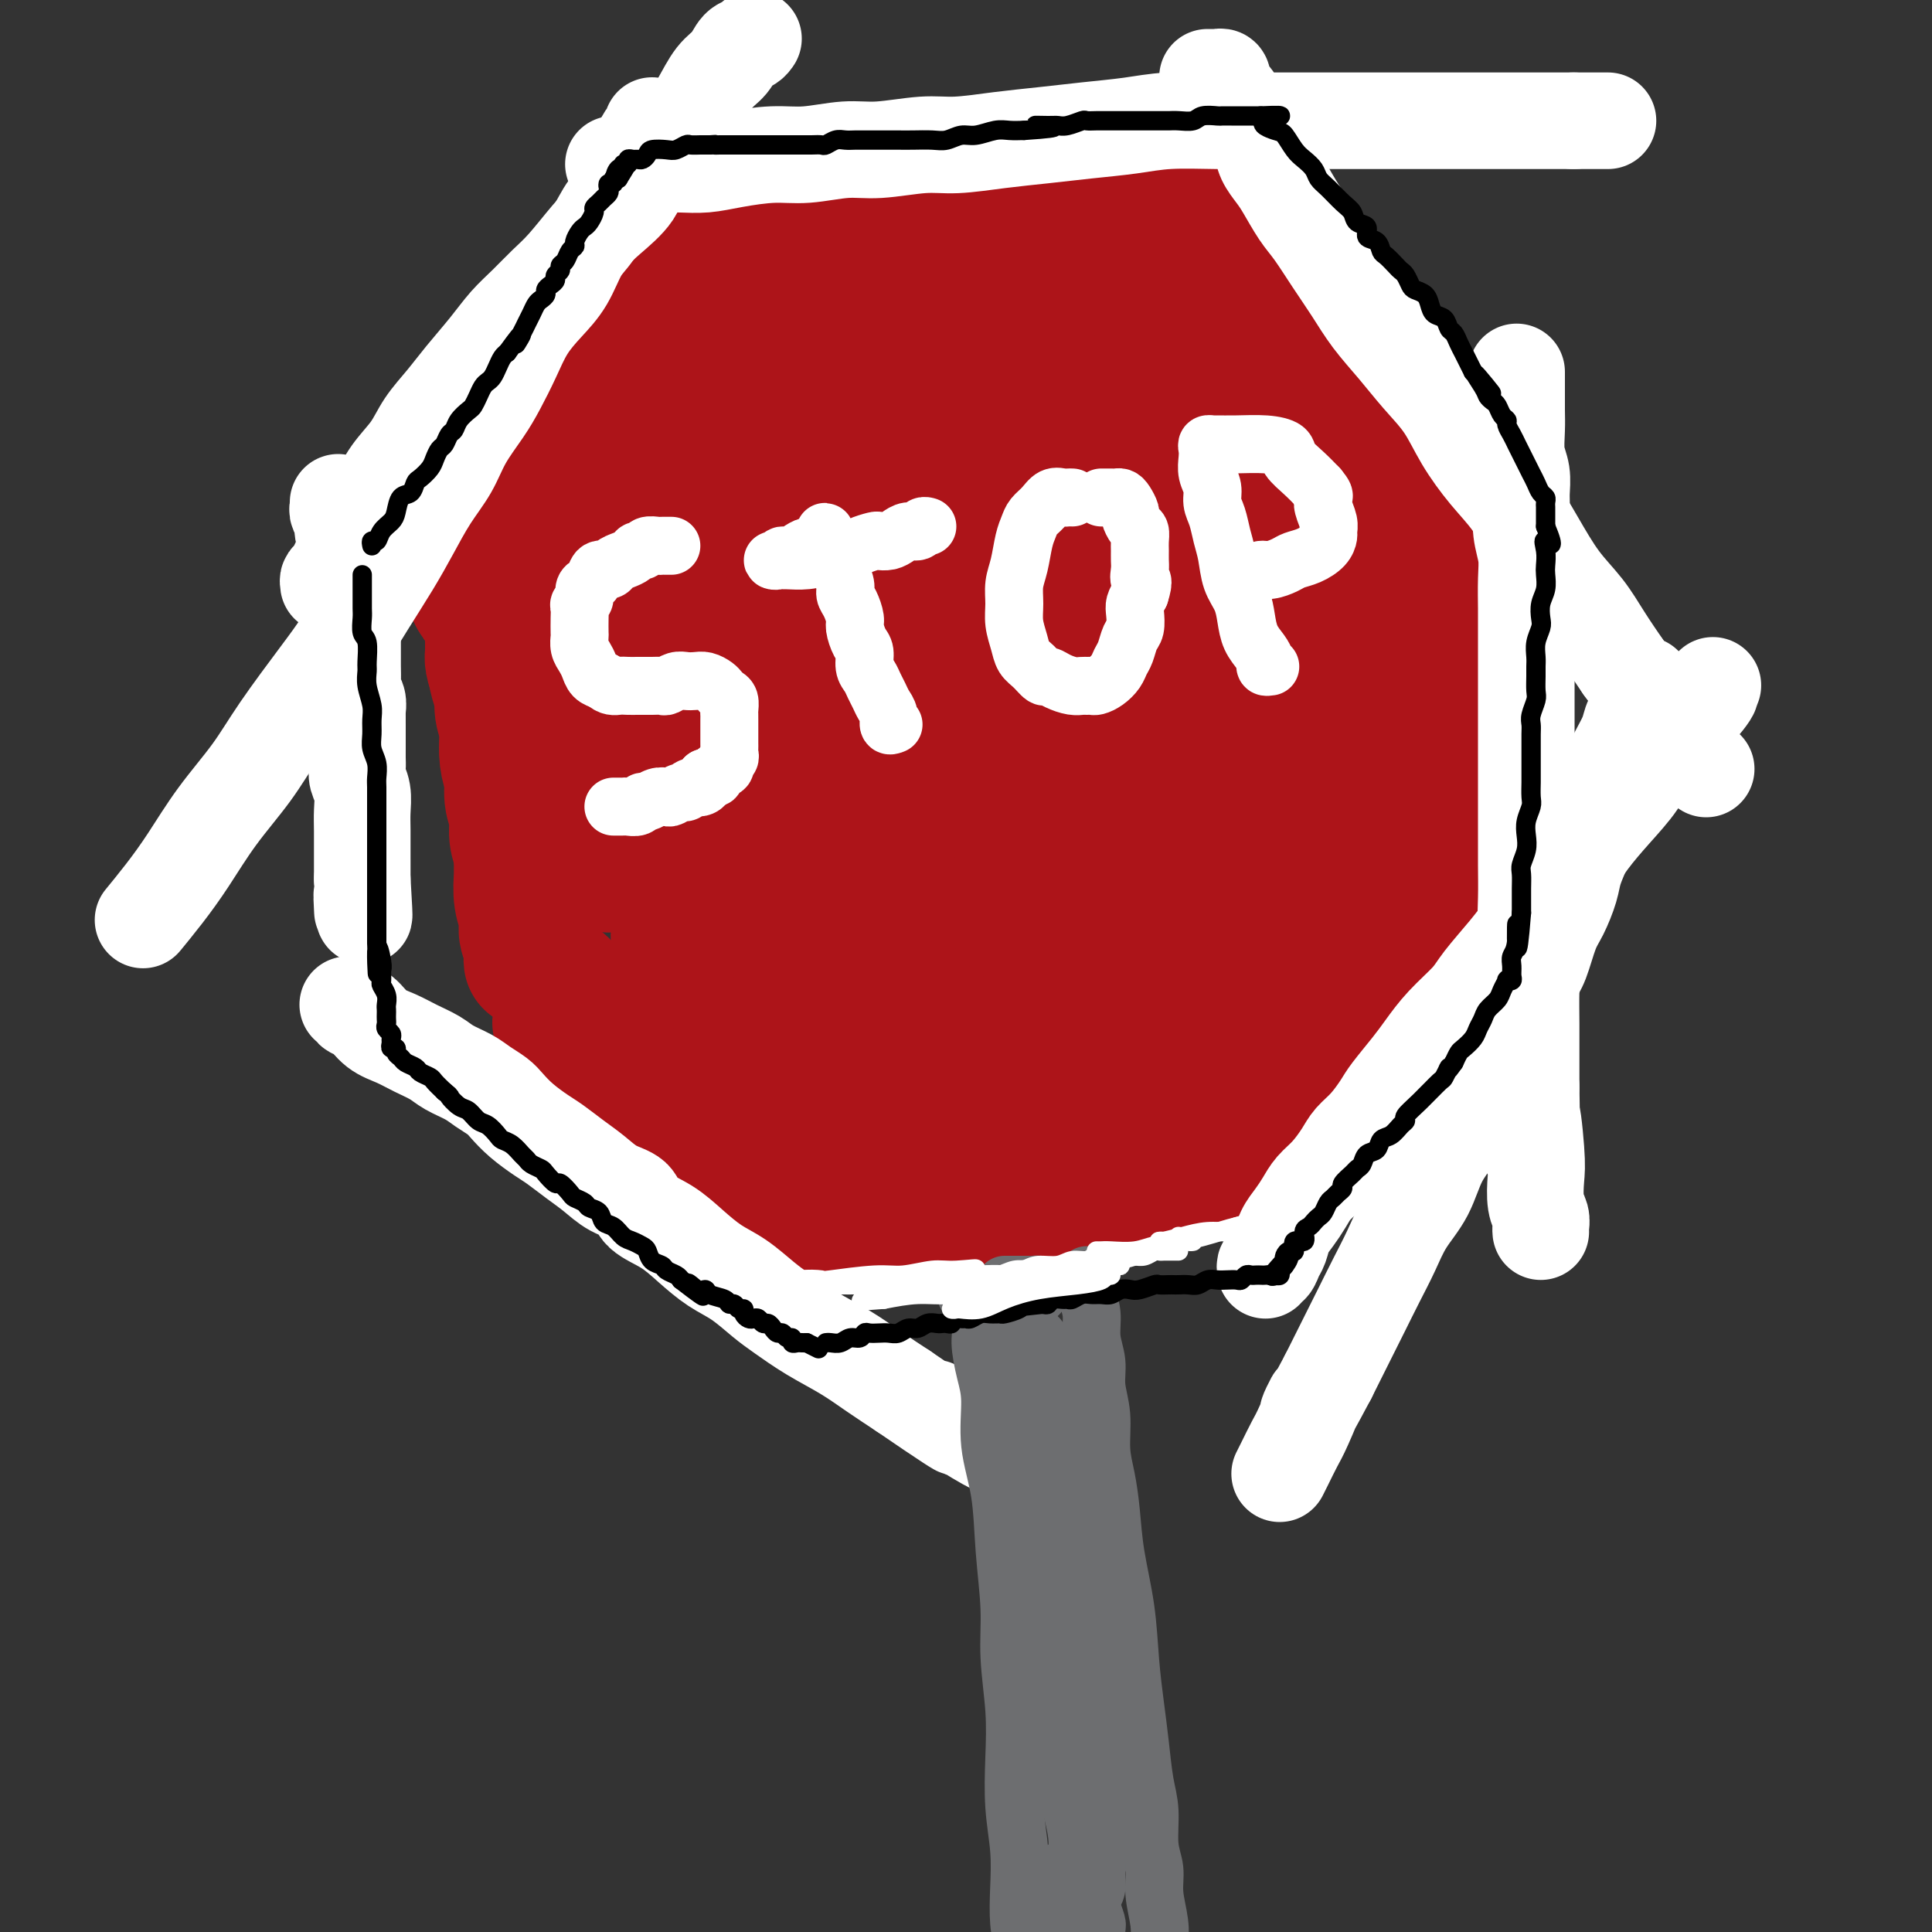
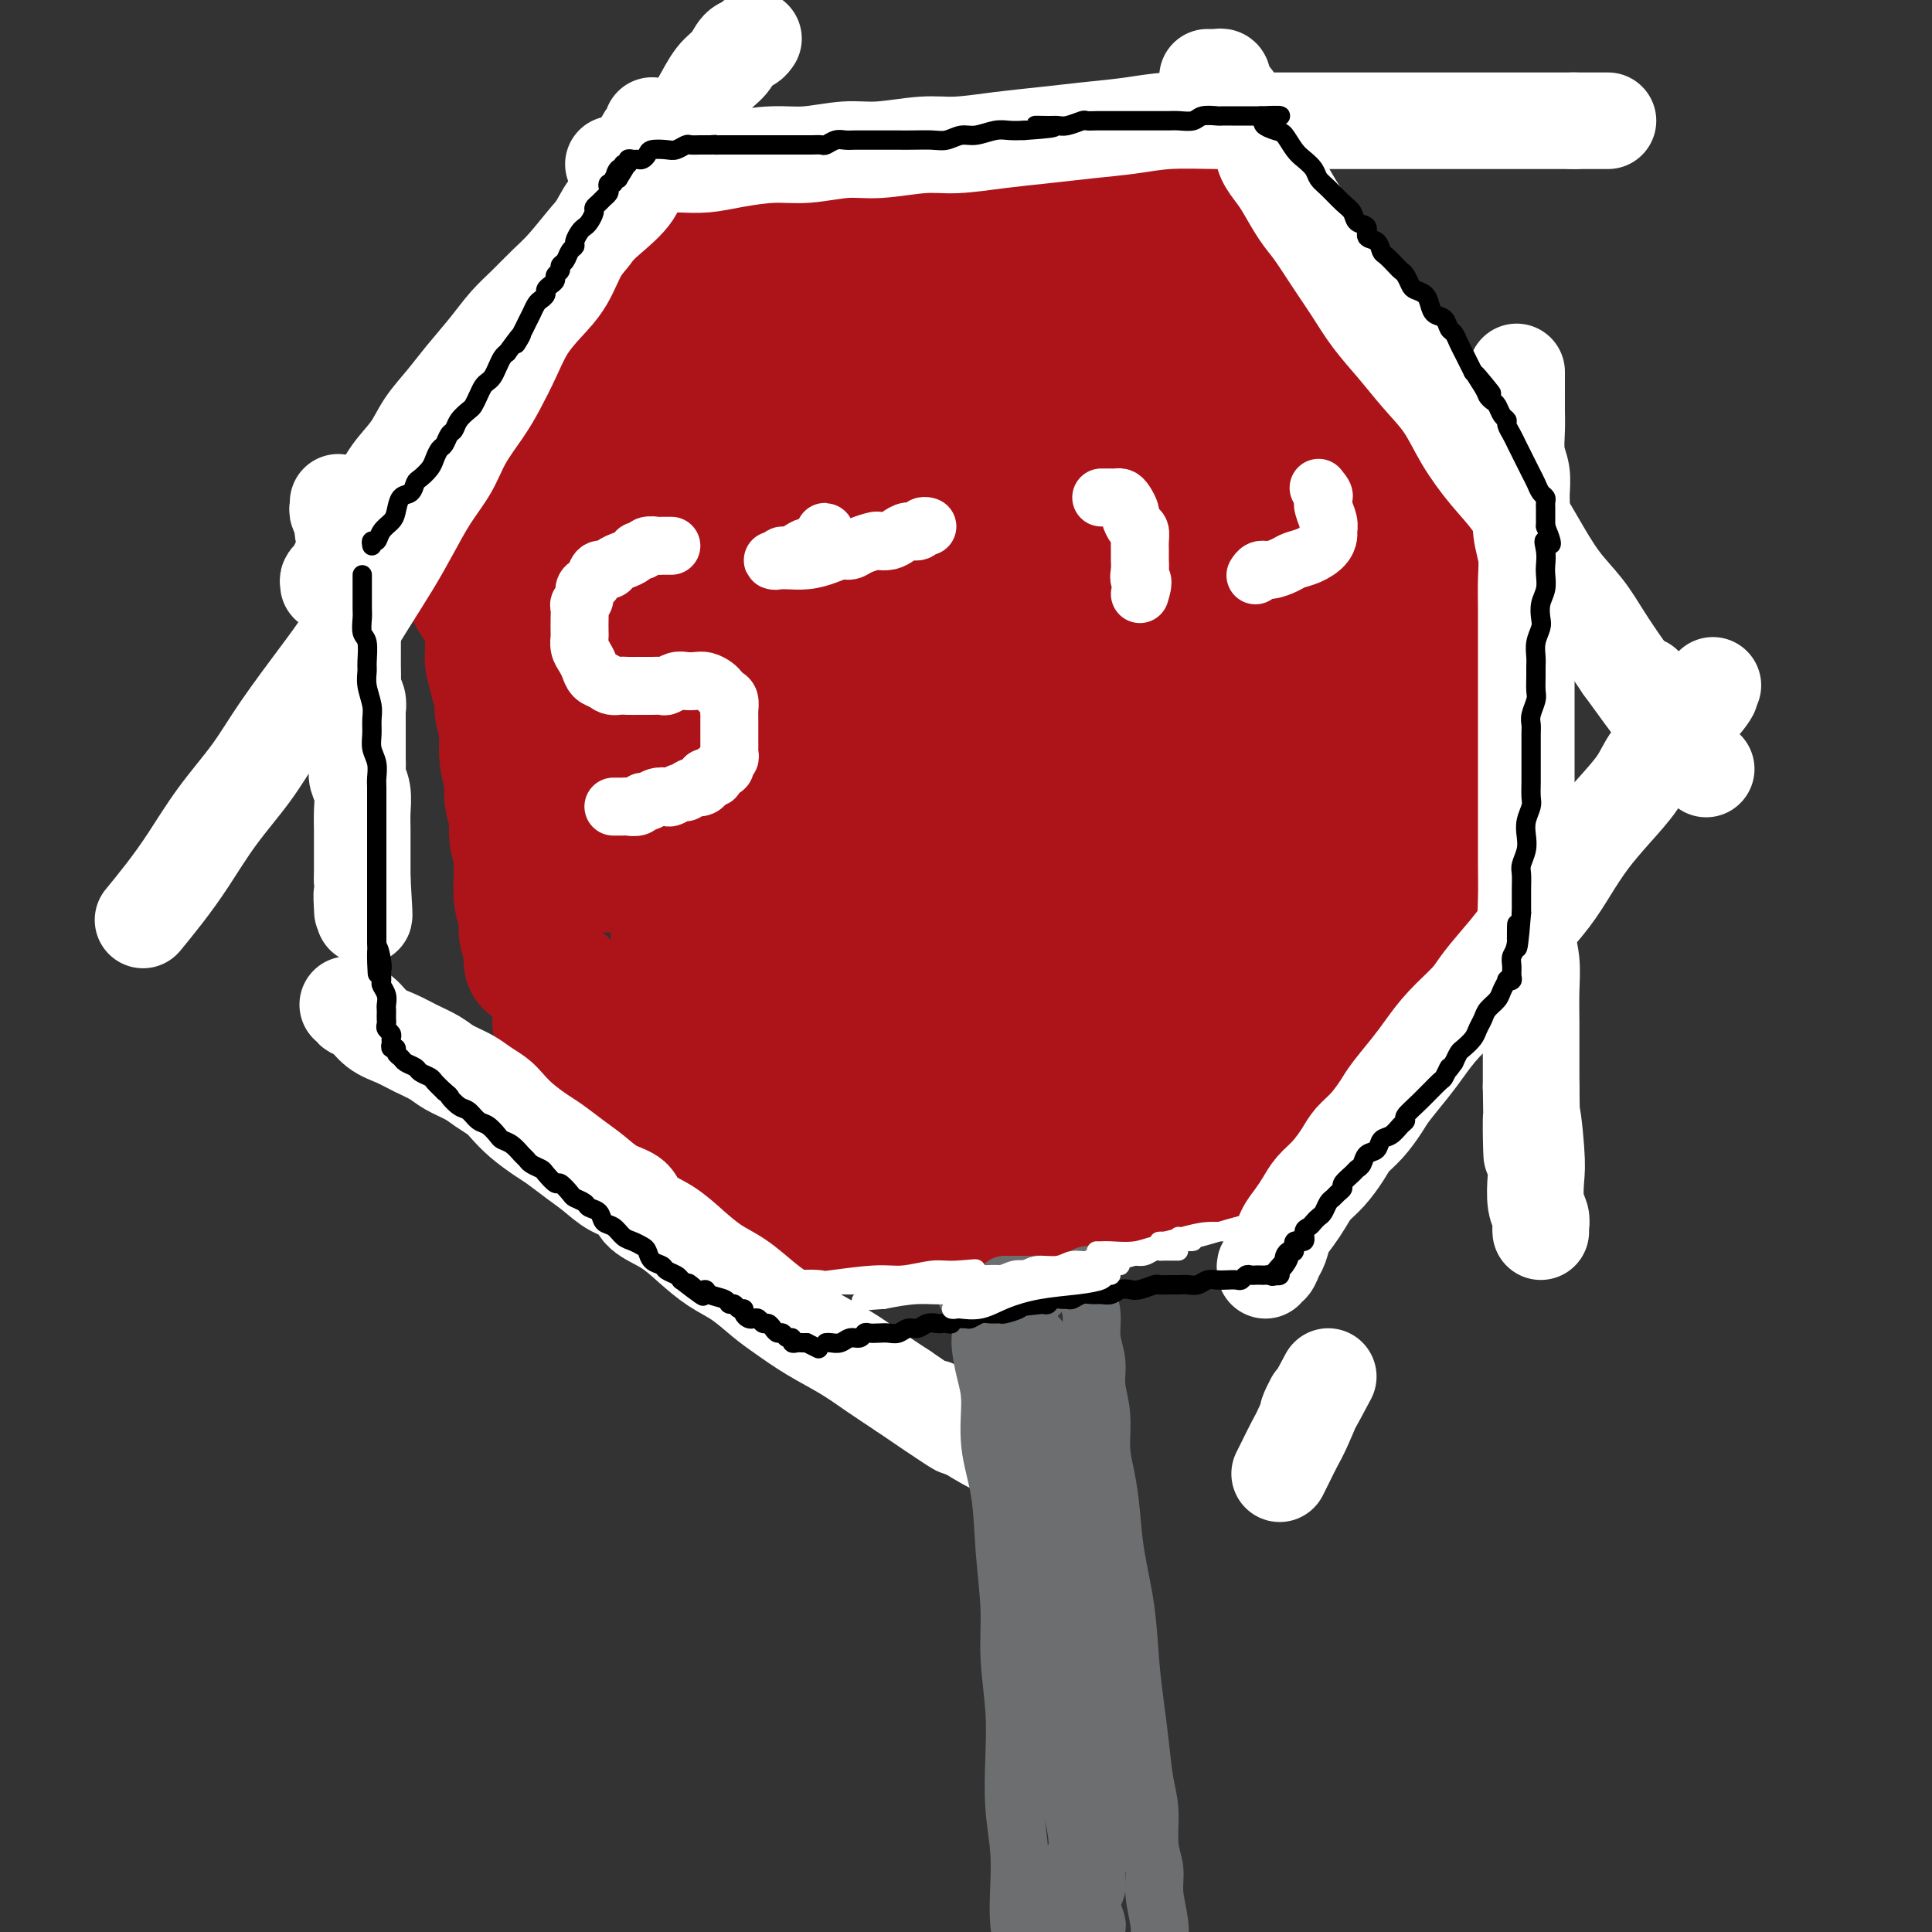
<svg xmlns="http://www.w3.org/2000/svg" viewBox="0 0 400 400" version="1.1">
  <rect x="0" y="0" width="400" height="400" fill="#333333" stroke="none" />
  <g fill="none" stroke="rgb(173,20,25)" stroke-width="28" stroke-linecap="round" stroke-linejoin="round">
    <path d="M148,44c0.111,0.444 0.222,0.888 0,1c-0.222,0.112 -0.776,-0.110 -1,0c-0.224,0.110 -0.116,0.550 0,1c0.116,0.450 0.241,0.908 0,1c-0.241,0.092 -0.848,-0.182 -1,0c-0.152,0.182 0.151,0.818 0,1c-0.151,0.182 -0.757,-0.092 -1,0c-0.243,0.092 -0.122,0.549 0,1c0.122,0.451 0.244,0.894 0,1c-0.244,0.106 -0.854,-0.126 -1,0c-0.146,0.126 0.172,0.610 0,1c-0.172,0.390 -0.834,0.686 -1,1c-0.166,0.314 0.163,0.647 0,1c-0.163,0.353 -0.817,0.727 -1,1c-0.183,0.273 0.106,0.444 0,1c-0.106,0.556 -0.606,1.496 -1,2c-0.394,0.504 -0.683,0.573 -1,1c-0.317,0.427 -0.662,1.213 -1,2c-0.338,0.787 -0.668,1.576 -1,2c-0.332,0.424 -0.666,0.484 -1,1c-0.334,0.516 -0.667,1.489 -1,2c-0.333,0.511 -0.667,0.561 -1,1c-0.333,0.439 -0.667,1.268 -1,2c-0.333,0.732 -0.667,1.366 -1,2" />
    <path d="M133,70c-2.268,4.153 -0.439,1.535 0,1c0.439,-0.535 -0.512,1.012 -1,2c-0.488,0.988 -0.512,1.415 -1,2c-0.488,0.585 -1.440,1.327 -2,2c-0.560,0.673 -0.727,1.279 -1,2c-0.273,0.721 -0.650,1.559 -1,2c-0.350,0.441 -0.671,0.484 -1,1c-0.329,0.516 -0.664,1.504 -1,2c-0.336,0.496 -0.671,0.498 -1,1c-0.329,0.502 -0.652,1.503 -1,2c-0.348,0.497 -0.722,0.489 -1,1c-0.278,0.511 -0.459,1.539 -1,2c-0.541,0.461 -1.440,0.353 -2,1c-0.560,0.647 -0.780,2.048 -1,3c-0.220,0.952 -0.440,1.456 -1,2c-0.560,0.544 -1.459,1.129 -2,2c-0.541,0.871 -0.722,2.030 -1,3c-0.278,0.970 -0.653,1.751 -1,2c-0.347,0.249 -0.667,-0.036 -1,0c-0.333,0.036 -0.681,0.391 -1,1c-0.319,0.609 -0.611,1.473 -1,2c-0.389,0.527 -0.875,0.718 -1,1c-0.125,0.282 0.111,0.654 0,1c-0.111,0.346 -0.570,0.666 -1,1c-0.430,0.334 -0.832,0.681 -1,1c-0.168,0.319 -0.101,0.610 0,1c0.101,0.390 0.237,0.878 0,1c-0.237,0.122 -0.847,-0.122 -1,0c-0.153,0.122 0.151,0.610 0,1c-0.151,0.390 -0.757,0.683 -1,1c-0.243,0.317 -0.121,0.659 0,1" />
    <path d="M105,115c-4.574,6.898 -2.009,1.642 -1,0c1.009,-1.642 0.463,0.330 0,1c-0.463,0.670 -0.842,0.039 -1,0c-0.158,-0.039 -0.094,0.515 0,1c0.094,0.485 0.218,0.900 0,1c-0.218,0.100 -0.777,-0.114 -1,0c-0.223,0.114 -0.111,0.556 0,1c0.111,0.444 0.222,0.888 0,1c-0.222,0.112 -0.776,-0.110 -1,0c-0.224,0.110 -0.116,0.550 0,1c0.116,0.450 0.241,0.910 0,1c-0.241,0.090 -0.849,-0.188 -1,0c-0.151,0.188 0.155,0.844 0,1c-0.155,0.156 -0.773,-0.189 -1,0c-0.227,0.189 -0.065,0.911 0,1c0.065,0.089 0.032,-0.456 0,-1" />
    <path d="M99,123c-0.963,0.918 -0.371,-0.787 0,-2c0.371,-1.213 0.522,-1.933 1,-3c0.478,-1.067 1.283,-2.480 2,-4c0.717,-1.520 1.347,-3.148 2,-5c0.653,-1.852 1.331,-3.927 2,-5c0.669,-1.073 1.330,-1.144 2,-2c0.670,-0.856 1.348,-2.497 2,-4c0.652,-1.503 1.277,-2.867 2,-4c0.723,-1.133 1.544,-2.034 2,-3c0.456,-0.966 0.546,-1.995 1,-3c0.454,-1.005 1.272,-1.984 2,-3c0.728,-1.016 1.365,-2.068 2,-3c0.635,-0.932 1.269,-1.744 2,-3c0.731,-1.256 1.558,-2.955 2,-4c0.442,-1.045 0.500,-1.434 1,-2c0.500,-0.566 1.443,-1.307 2,-2c0.557,-0.693 0.727,-1.336 1,-2c0.273,-0.664 0.650,-1.348 1,-2c0.350,-0.652 0.672,-1.273 1,-2c0.328,-0.727 0.661,-1.560 1,-2c0.339,-0.440 0.682,-0.488 1,-1c0.318,-0.512 0.609,-1.489 1,-2c0.391,-0.511 0.882,-0.555 1,-1c0.118,-0.445 -0.137,-1.289 0,-2c0.137,-0.711 0.667,-1.289 1,-2c0.333,-0.711 0.471,-1.555 1,-2c0.529,-0.445 1.451,-0.490 2,-1c0.549,-0.510 0.725,-1.483 1,-2c0.275,-0.517 0.650,-0.576 1,-1c0.350,-0.424 0.675,-1.212 1,-2" />
    <path d="M140,47c5.216,-8.981 1.257,-2.932 0,-1c-1.257,1.932 0.188,-0.253 1,-1c0.812,-0.747 0.989,-0.057 1,0c0.011,0.057 -0.145,-0.520 0,-1c0.145,-0.480 0.592,-0.865 1,-1c0.408,-0.135 0.777,-0.022 1,0c0.223,0.022 0.301,-0.047 1,0c0.699,0.047 2.018,0.209 3,0c0.982,-0.209 1.625,-0.788 2,-1c0.375,-0.212 0.481,-0.057 1,0c0.519,0.057 1.452,0.015 2,0c0.548,-0.015 0.713,-0.004 1,0c0.287,0.004 0.697,0.001 1,0c0.303,-0.001 0.500,-0.000 1,0c0.500,0.000 1.304,0.000 2,0c0.696,-0.000 1.285,-0.000 2,0c0.715,0.000 1.557,0.000 2,0c0.443,-0.000 0.489,-0.000 1,0c0.511,0.000 1.488,0.000 2,0c0.512,-0.000 0.560,-0.000 1,0c0.440,0.000 1.272,0.000 2,0c0.728,-0.000 1.351,-0.000 2,0c0.649,0.000 1.325,0.000 2,0" />
    <path d="M172,42c4.750,-0.171 2.627,-0.098 2,0c-0.627,0.098 0.244,0.223 1,0c0.756,-0.223 1.399,-0.792 2,-1c0.601,-0.208 1.162,-0.056 2,0c0.838,0.056 1.953,0.015 3,0c1.047,-0.015 2.027,-0.003 3,0c0.973,0.003 1.940,-0.003 3,0c1.060,0.003 2.212,0.015 3,0c0.788,-0.015 1.212,-0.056 2,0c0.788,0.056 1.940,0.211 3,0c1.060,-0.211 2.027,-0.788 3,-1c0.973,-0.212 1.950,-0.061 3,0c1.050,0.061 2.171,0.030 3,0c0.829,-0.030 1.365,-0.061 2,0c0.635,0.061 1.367,0.212 2,0c0.633,-0.212 1.165,-0.789 2,-1c0.835,-0.211 1.972,-0.057 3,0c1.028,0.057 1.947,0.015 3,0c1.053,-0.015 2.240,-0.004 3,0c0.760,0.004 1.095,0.001 2,0c0.905,-0.001 2.382,-0.000 3,0c0.618,0.000 0.377,0.000 1,0c0.623,-0.000 2.110,-0.000 3,0c0.890,0.000 1.182,0.000 2,0c0.818,-0.000 2.163,-0.000 3,0c0.837,0.000 1.166,0.000 2,0c0.834,-0.000 2.172,-0.000 3,0c0.828,0.000 1.146,0.000 2,0c0.854,-0.000 2.244,-0.000 3,0c0.756,0.000 0.878,0.000 1,0" />
    <path d="M245,39c11.694,-0.464 4.428,-0.124 2,0c-2.428,0.124 -0.017,0.033 1,0c1.017,-0.033 0.641,-0.009 1,0c0.359,0.009 1.451,0.002 2,0c0.549,-0.002 0.553,-0.001 1,0c0.447,0.001 1.338,0.000 2,0c0.662,-0.000 1.096,-0.000 1,0c-0.096,0.000 -0.723,-0.000 -1,0c-0.277,0.000 -0.202,0.000 -1,0c-0.798,-0.000 -2.467,-0.001 -4,0c-1.533,0.001 -2.931,0.004 -4,0c-1.069,-0.004 -1.808,-0.015 -3,0c-1.192,0.015 -2.836,0.057 -4,0c-1.164,-0.057 -1.849,-0.211 -3,0c-1.151,0.211 -2.768,0.788 -4,1c-1.232,0.212 -2.080,0.061 -3,0c-0.920,-0.061 -1.911,-0.031 -3,0c-1.089,0.031 -2.275,0.064 -3,0c-0.725,-0.064 -0.988,-0.223 -2,0c-1.012,0.223 -2.772,0.829 -4,1c-1.228,0.171 -1.922,-0.094 -3,0c-1.078,0.094 -2.539,0.547 -4,1" />
    <path d="M209,42c-7.453,0.399 -3.585,-0.103 -3,0c0.585,0.103 -2.111,0.813 -4,1c-1.889,0.187 -2.970,-0.147 -4,0c-1.030,0.147 -2.009,0.775 -3,1c-0.991,0.225 -1.995,0.045 -3,0c-1.005,-0.045 -2.012,0.044 -3,0c-0.988,-0.044 -1.956,-0.222 -3,0c-1.044,0.222 -2.163,0.844 -3,1c-0.837,0.156 -1.393,-0.154 -2,0c-0.607,0.154 -1.265,0.772 -2,1c-0.735,0.228 -1.548,0.065 -2,0c-0.452,-0.065 -0.545,-0.031 -1,0c-0.455,0.031 -1.274,0.061 -2,0c-0.726,-0.061 -1.360,-0.213 -2,0c-0.640,0.213 -1.285,0.789 -2,1c-0.715,0.211 -1.501,0.055 -2,0c-0.499,-0.055 -0.711,-0.011 -1,0c-0.289,0.011 -0.655,-0.011 -1,0c-0.345,0.011 -0.670,0.056 -1,0c-0.330,-0.056 -0.665,-0.211 -1,0c-0.335,0.211 -0.668,0.789 -1,1c-0.332,0.211 -0.661,0.057 -1,0c-0.339,-0.057 -0.689,-0.015 -1,0c-0.311,0.015 -0.584,0.004 -1,0c-0.416,-0.004 -0.976,-0.001 -1,0c-0.024,0.001 0.488,0.001 1,0" />
    <path d="M160,48c-7.349,0.977 -1.222,0.420 2,0c3.222,-0.420 3.537,-0.701 5,-1c1.463,-0.299 4.073,-0.615 6,-1c1.927,-0.385 3.169,-0.839 5,-1c1.831,-0.161 4.250,-0.029 6,0c1.750,0.029 2.830,-0.045 4,0c1.170,0.045 2.429,0.209 4,0c1.571,-0.209 3.452,-0.792 5,-1c1.548,-0.208 2.762,-0.042 4,0c1.238,0.042 2.499,-0.041 4,0c1.501,0.041 3.242,0.207 5,0c1.758,-0.207 3.535,-0.788 5,-1c1.465,-0.212 2.619,-0.056 4,0c1.381,0.056 2.990,0.011 4,0c1.010,-0.011 1.423,0.011 2,0c0.577,-0.011 1.320,-0.056 2,0c0.680,0.056 1.297,0.211 2,0c0.703,-0.211 1.491,-0.789 2,-1c0.509,-0.211 0.737,-0.057 1,0c0.263,0.057 0.559,0.015 1,0c0.441,-0.015 1.025,-0.004 2,0c0.975,0.004 2.341,0.001 4,0c1.659,-0.001 3.610,-0.000 5,0c1.390,0.000 2.221,0.000 3,0c0.779,-0.000 1.508,-0.000 2,0c0.492,0.000 0.746,0.000 1,0" />
    <path d="M250,42c13.892,-0.654 3.623,0.710 0,1c-3.623,0.290 -0.601,-0.494 1,0c1.601,0.494 1.781,2.268 2,3c0.219,0.732 0.479,0.424 1,1c0.521,0.576 1.304,2.037 2,3c0.696,0.963 1.303,1.427 2,2c0.697,0.573 1.482,1.256 2,2c0.518,0.744 0.769,1.549 1,2c0.231,0.451 0.443,0.546 1,1c0.557,0.454 1.458,1.265 2,2c0.542,0.735 0.726,1.392 1,2c0.274,0.608 0.640,1.165 1,2c0.360,0.835 0.715,1.946 1,3c0.285,1.054 0.499,2.051 1,3c0.501,0.949 1.289,1.850 2,3c0.711,1.150 1.345,2.548 2,4c0.655,1.452 1.331,2.958 2,4c0.669,1.042 1.331,1.619 2,3c0.669,1.381 1.345,3.564 2,5c0.655,1.436 1.289,2.125 2,3c0.711,0.875 1.501,1.936 2,3c0.499,1.064 0.708,2.132 1,3c0.292,0.868 0.667,1.536 1,2c0.333,0.464 0.625,0.722 1,1c0.375,0.278 0.832,0.575 1,1c0.168,0.425 0.048,0.979 0,1c-0.048,0.021 -0.024,-0.489 0,-1" />
    <path d="M286,101c3.438,6.415 1.035,1.452 0,-1c-1.035,-2.452 -0.700,-2.393 -1,-3c-0.300,-0.607 -1.235,-1.880 -2,-3c-0.765,-1.120 -1.359,-2.089 -2,-3c-0.641,-0.911 -1.327,-1.766 -2,-3c-0.673,-1.234 -1.331,-2.848 -2,-4c-0.669,-1.152 -1.348,-1.843 -2,-3c-0.652,-1.157 -1.278,-2.780 -2,-4c-0.722,-1.220 -1.540,-2.035 -2,-3c-0.460,-0.965 -0.562,-2.079 -1,-3c-0.438,-0.921 -1.212,-1.650 -2,-3c-0.788,-1.350 -1.591,-3.320 -2,-5c-0.409,-1.680 -0.424,-3.069 -1,-4c-0.576,-0.931 -1.713,-1.405 -2,-2c-0.287,-0.595 0.278,-1.310 0,-2c-0.278,-0.690 -1.398,-1.354 -2,-2c-0.602,-0.646 -0.687,-1.272 -1,-2c-0.313,-0.728 -0.853,-1.557 -1,-2c-0.147,-0.443 0.101,-0.501 0,-1c-0.101,-0.499 -0.550,-1.438 -1,-2c-0.450,-0.562 -0.902,-0.747 -1,-1c-0.098,-0.253 0.159,-0.573 0,-1c-0.159,-0.427 -0.735,-0.961 -1,-1c-0.265,-0.039 -0.219,0.417 0,1c0.219,0.583 0.609,1.291 1,2" />
    <path d="M257,46c0.452,0.785 1.082,1.248 2,2c0.918,0.752 2.123,1.793 3,3c0.877,1.207 1.427,2.580 2,4c0.573,1.420 1.169,2.886 2,4c0.831,1.114 1.898,1.877 3,3c1.102,1.123 2.238,2.607 3,4c0.762,1.393 1.148,2.693 2,4c0.852,1.307 2.169,2.619 3,4c0.831,1.381 1.178,2.830 2,4c0.822,1.170 2.121,2.059 3,3c0.879,0.941 1.339,1.933 2,3c0.661,1.067 1.524,2.210 2,3c0.476,0.790 0.564,1.226 1,2c0.436,0.774 1.220,1.885 2,3c0.780,1.115 1.557,2.233 2,3c0.443,0.767 0.551,1.182 1,2c0.449,0.818 1.239,2.039 2,3c0.761,0.961 1.494,1.662 2,2c0.506,0.338 0.784,0.315 1,1c0.216,0.685 0.369,2.080 1,3c0.631,0.920 1.741,1.364 2,2c0.259,0.636 -0.333,1.463 0,2c0.333,0.537 1.589,0.785 2,1c0.411,0.215 -0.024,0.398 0,1c0.024,0.602 0.506,1.624 1,2c0.494,0.376 0.998,0.108 1,0c0.002,-0.108 -0.499,-0.054 -1,0" />
    <path d="M303,114c7.260,10.309 2.410,2.082 0,-1c-2.410,-3.082 -2.380,-1.019 -3,-1c-0.620,0.019 -1.889,-2.005 -3,-3c-1.111,-0.995 -2.065,-0.961 -4,-2c-1.935,-1.039 -4.851,-3.151 -6,-4c-1.149,-0.849 -0.531,-0.437 -1,-1c-0.469,-0.563 -2.024,-2.103 -3,-3c-0.976,-0.897 -1.372,-1.153 -2,-2c-0.628,-0.847 -1.488,-2.286 -2,-3c-0.512,-0.714 -0.677,-0.704 -1,-1c-0.323,-0.296 -0.803,-0.897 -1,-1c-0.197,-0.103 -0.109,0.292 0,1c0.109,0.708 0.241,1.728 1,3c0.759,1.272 2.146,2.795 3,4c0.854,1.205 1.174,2.091 2,3c0.826,0.909 2.158,1.841 3,3c0.842,1.159 1.192,2.545 2,4c0.808,1.455 2.072,2.978 3,4c0.928,1.022 1.519,1.545 2,2c0.481,0.455 0.852,0.844 1,1c0.148,0.156 0.074,0.078 0,0" />
    <path d="M102,127c0.000,0.214 0.000,0.428 0,1c-0.000,0.572 -0.001,1.503 0,2c0.001,0.497 0.003,0.559 0,1c-0.003,0.441 -0.011,1.261 0,2c0.011,0.739 0.040,1.397 0,2c-0.040,0.603 -0.150,1.149 0,2c0.150,0.851 0.561,2.006 1,3c0.439,0.994 0.906,1.829 1,3c0.094,1.171 -0.186,2.680 0,4c0.186,1.320 0.839,2.453 1,4c0.161,1.547 -0.168,3.508 0,5c0.168,1.492 0.833,2.513 1,4c0.167,1.487 -0.165,3.439 0,5c0.165,1.561 0.828,2.731 1,4c0.172,1.269 -0.146,2.636 0,4c0.146,1.364 0.756,2.724 1,4c0.244,1.276 0.122,2.467 0,4c-0.122,1.533 -0.243,3.408 0,5c0.243,1.592 0.850,2.899 1,4c0.150,1.101 -0.156,1.994 0,3c0.156,1.006 0.774,2.125 1,3c0.226,0.875 0.061,1.506 0,2c-0.061,0.494 -0.019,0.851 0,1c0.019,0.149 0.015,0.092 0,-1c-0.015,-1.092 -0.043,-3.217 0,-5c0.043,-1.783 0.155,-3.224 0,-5c-0.155,-1.776 -0.578,-3.888 -1,-6" />
    <path d="M109,182c-0.113,-3.698 0.106,-4.442 0,-6c-0.106,-1.558 -0.535,-3.930 -1,-6c-0.465,-2.070 -0.964,-3.837 -1,-6c-0.036,-2.163 0.393,-4.721 0,-7c-0.393,-2.279 -1.607,-4.278 -2,-6c-0.393,-1.722 0.034,-3.166 0,-5c-0.034,-1.834 -0.531,-4.056 -1,-6c-0.469,-1.944 -0.910,-3.609 -1,-5c-0.090,-1.391 0.172,-2.507 0,-4c-0.172,-1.493 -0.778,-3.363 -1,-5c-0.222,-1.637 -0.059,-3.041 0,-4c0.059,-0.959 0.016,-1.473 0,-2c-0.016,-0.527 -0.005,-1.068 0,-1c0.005,0.068 0.003,0.743 0,1c-0.003,0.257 -0.007,0.094 0,1c0.007,0.906 0.024,2.880 0,5c-0.024,2.120 -0.090,4.386 0,7c0.090,2.614 0.335,5.576 1,8c0.665,2.424 1.752,4.312 2,7c0.248,2.688 -0.341,6.178 0,9c0.341,2.822 1.612,4.976 2,7c0.388,2.024 -0.106,3.919 0,6c0.106,2.081 0.813,4.348 1,6c0.187,1.652 -0.146,2.690 0,4c0.146,1.310 0.770,2.891 1,4c0.230,1.109 0.066,1.745 0,2c-0.066,0.255 -0.033,0.127 0,0" />
    <path d="M116,211c-0.069,0.487 -0.138,0.975 0,1c0.138,0.025 0.483,-0.412 1,0c0.517,0.412 1.205,1.673 2,3c0.795,1.327 1.695,2.720 3,4c1.305,1.280 3.014,2.446 5,4c1.986,1.554 4.248,3.497 6,5c1.752,1.503 2.995,2.566 5,4c2.005,1.434 4.771,3.237 7,5c2.229,1.763 3.919,3.484 6,5c2.081,1.516 4.551,2.825 6,4c1.449,1.175 1.877,2.214 3,3c1.123,0.786 2.943,1.317 4,2c1.057,0.683 1.353,1.517 2,2c0.647,0.483 1.646,0.615 2,1c0.354,0.385 0.062,1.024 0,1c-0.062,-0.024 0.106,-0.711 0,-1c-0.106,-0.289 -0.487,-0.180 -1,-1c-0.513,-0.820 -1.157,-2.571 -2,-4c-0.843,-1.429 -1.886,-2.538 -3,-4c-1.114,-1.462 -2.299,-3.279 -4,-5c-1.701,-1.721 -3.920,-3.348 -6,-5c-2.080,-1.652 -4.023,-3.329 -6,-5c-1.977,-1.671 -3.989,-3.335 -6,-5" />
    <path d="M140,225c-3.664,-2.731 -3.825,-2.058 -5,-3c-1.175,-0.942 -3.365,-3.499 -5,-5c-1.635,-1.501 -2.715,-1.948 -4,-3c-1.285,-1.052 -2.775,-2.710 -4,-4c-1.225,-1.290 -2.184,-2.211 -3,-3c-0.816,-0.789 -1.488,-1.447 -2,-2c-0.512,-0.553 -0.863,-1.003 -1,-1c-0.137,0.003 -0.059,0.458 0,1c0.059,0.542 0.099,1.172 1,2c0.901,0.828 2.662,1.856 4,3c1.338,1.144 2.252,2.406 4,4c1.748,1.594 4.330,3.522 6,5c1.670,1.478 2.429,2.508 4,4c1.571,1.492 3.955,3.446 6,5c2.045,1.554 3.752,2.708 5,4c1.248,1.292 2.037,2.723 3,4c0.963,1.277 2.100,2.399 3,3c0.900,0.601 1.564,0.682 2,1c0.436,0.318 0.644,0.874 1,1c0.356,0.126 0.861,-0.176 1,0c0.139,0.176 -0.086,0.831 0,1c0.086,0.169 0.485,-0.147 1,0c0.515,0.147 1.147,0.756 2,1c0.853,0.244 1.926,0.122 3,0" />
    <path d="M162,243c1.779,0.569 1.226,-0.009 1,0c-0.226,0.009 -0.124,0.604 0,1c0.124,0.396 0.271,0.593 1,1c0.729,0.407 2.040,1.023 3,2c0.960,0.977 1.571,2.314 2,3c0.429,0.686 0.678,0.720 1,1c0.322,0.280 0.719,0.804 1,1c0.281,0.196 0.446,0.063 1,0c0.554,-0.063 1.495,-0.055 3,0c1.505,0.055 3.573,0.159 6,0c2.427,-0.159 5.214,-0.579 8,-1" />
    <path d="M189,251c3.905,-0.338 4.666,-0.683 7,-1c2.334,-0.317 6.240,-0.606 9,-1c2.760,-0.394 4.375,-0.893 6,-1c1.625,-0.107 3.261,0.178 5,0c1.739,-0.178 3.581,-0.818 5,-1c1.419,-0.182 2.413,0.095 4,0c1.587,-0.095 3.766,-0.561 6,-1c2.234,-0.439 4.522,-0.850 6,-1c1.478,-0.150 2.144,-0.040 3,0c0.856,0.040 1.900,0.011 2,0c0.100,-0.011 -0.745,-0.003 -1,0c-0.255,0.003 0.082,-0.000 -1,0c-1.082,0.000 -3.581,0.003 -6,0c-2.419,-0.003 -4.756,-0.011 -8,0c-3.244,0.011 -7.393,0.041 -11,0c-3.607,-0.041 -6.672,-0.152 -10,0c-3.328,0.152 -6.921,0.566 -10,1c-3.079,0.434 -5.646,0.887 -8,1c-2.354,0.113 -4.497,-0.114 -6,0c-1.503,0.114 -2.366,0.569 -3,1c-0.634,0.431 -1.038,0.837 -1,1c0.038,0.163 0.519,0.081 1,0" />
    <path d="M178,249c-8.494,0.440 1.271,-0.459 6,-1c4.729,-0.541 4.423,-0.722 6,-1c1.577,-0.278 5.036,-0.653 8,-1c2.964,-0.347 5.433,-0.666 9,-1c3.567,-0.334 8.234,-0.682 11,-1c2.766,-0.318 3.633,-0.607 6,-1c2.367,-0.393 6.235,-0.889 9,-1c2.765,-0.111 4.428,0.163 6,0c1.572,-0.163 3.052,-0.762 4,-1c0.948,-0.238 1.364,-0.116 2,0c0.636,0.116 1.492,0.227 2,0c0.508,-0.227 0.669,-0.793 1,-1c0.331,-0.207 0.832,-0.056 1,0c0.168,0.056 0.004,0.015 -1,0c-1.004,-0.015 -2.847,-0.005 -5,0c-2.153,0.005 -4.616,0.005 -7,0c-2.384,-0.005 -4.691,-0.015 -7,0c-2.309,0.015 -4.621,0.057 -7,0c-2.379,-0.057 -4.824,-0.211 -7,0c-2.176,0.211 -4.083,0.789 -6,1c-1.917,0.211 -3.844,0.057 -5,0c-1.156,-0.057 -1.542,-0.015 -2,0c-0.458,0.015 -0.988,0.004 -1,0c-0.012,-0.004 0.494,-0.002 1,0" />
-     <path d="M202,241c-6.167,0.049 0.915,0.171 5,0c4.085,-0.171 5.172,-0.634 8,-1c2.828,-0.366 7.397,-0.634 11,-1c3.603,-0.366 6.239,-0.829 8,-1c1.761,-0.171 2.646,-0.049 3,0c0.354,0.049 0.177,0.024 0,0" />
    <path d="M301,109c0.449,-0.310 0.898,-0.620 1,0c0.102,0.620 -0.141,2.171 0,4c0.141,1.829 0.668,3.936 1,6c0.332,2.064 0.471,4.084 1,7c0.529,2.916 1.448,6.726 2,10c0.552,3.274 0.736,6.010 1,9c0.264,2.990 0.606,6.233 1,9c0.394,2.767 0.838,5.056 1,7c0.162,1.944 0.040,3.542 0,5c-0.040,1.458 0.002,2.777 0,3c-0.002,0.223 -0.049,-0.650 0,-1c0.049,-0.350 0.193,-0.177 0,-1c-0.193,-0.823 -0.723,-2.641 -1,-5c-0.277,-2.359 -0.300,-5.259 -1,-8c-0.700,-2.741 -2.075,-5.324 -3,-8c-0.925,-2.676 -1.398,-5.447 -2,-8c-0.602,-2.553 -1.332,-4.889 -2,-7c-0.668,-2.111 -1.275,-3.996 -2,-6c-0.725,-2.004 -1.567,-4.128 -2,-6c-0.433,-1.872 -0.456,-3.491 -1,-5c-0.544,-1.509 -1.608,-2.906 -2,-4c-0.392,-1.094 -0.112,-1.884 0,-2c0.112,-0.116 0.056,0.442 0,1" />
    <path d="M293,109c-2.570,-8.290 -0.996,0.984 0,6c0.996,5.016 1.415,5.774 2,8c0.585,2.226 1.338,5.918 2,9c0.662,3.082 1.235,5.552 2,8c0.765,2.448 1.722,4.873 2,7c0.278,2.127 -0.122,3.956 0,5c0.122,1.044 0.765,1.303 1,2c0.235,0.697 0.063,1.834 0,2c-0.063,0.166 -0.015,-0.638 0,-1c0.015,-0.362 -0.003,-0.283 0,-1c0.003,-0.717 0.025,-2.231 0,-4c-0.025,-1.769 -0.098,-3.795 0,-6c0.098,-2.205 0.366,-4.590 0,-7c-0.366,-2.410 -1.366,-4.846 -2,-7c-0.634,-2.154 -0.903,-4.025 -1,-5c-0.097,-0.975 -0.023,-1.053 0,-1c0.023,0.053 -0.005,0.236 0,2c0.005,1.764 0.044,5.109 0,8c-0.044,2.891 -0.169,5.328 0,8c0.169,2.672 0.634,5.578 1,8c0.366,2.422 0.634,4.361 1,6c0.366,1.639 0.829,2.980 1,4c0.171,1.020 0.049,1.720 0,2c-0.049,0.280 -0.024,0.140 0,0" />
    <path d="M309,171c0.062,0.195 0.123,0.390 0,1c-0.123,0.610 -0.432,1.635 -1,3c-0.568,1.365 -1.396,3.072 -2,5c-0.604,1.928 -0.986,4.079 -2,6c-1.014,1.921 -2.662,3.612 -4,6c-1.338,2.388 -2.365,5.473 -4,8c-1.635,2.527 -3.877,4.495 -6,7c-2.123,2.505 -4.126,5.546 -6,8c-1.874,2.454 -3.620,4.320 -5,6c-1.380,1.680 -2.393,3.173 -3,4c-0.607,0.827 -0.806,0.989 -1,1c-0.194,0.011 -0.381,-0.127 0,-1c0.381,-0.873 1.330,-2.479 2,-4c0.670,-1.521 1.061,-2.956 2,-5c0.939,-2.044 2.426,-4.698 4,-7c1.574,-2.302 3.234,-4.254 5,-7c1.766,-2.746 3.639,-6.288 5,-9c1.361,-2.712 2.210,-4.594 3,-7c0.790,-2.406 1.522,-5.338 2,-7c0.478,-1.662 0.703,-2.056 1,-2c0.297,0.056 0.665,0.562 0,2c-0.665,1.438 -2.364,3.808 -4,7c-1.636,3.192 -3.210,7.206 -5,11c-1.790,3.794 -3.797,7.370 -6,11c-2.203,3.630 -4.601,7.315 -7,11" />
    <path d="M277,219c-4.381,7.663 -4.835,6.820 -6,8c-1.165,1.180 -3.042,4.384 -4,6c-0.958,1.616 -0.996,1.645 -1,2c-0.004,0.355 0.027,1.034 0,1c-0.027,-0.034 -0.111,-0.783 0,-2c0.111,-1.217 0.417,-2.903 1,-5c0.583,-2.097 1.442,-4.605 3,-8c1.558,-3.395 3.816,-7.679 6,-12c2.184,-4.321 4.294,-8.680 6,-13c1.706,-4.320 3.008,-8.599 4,-12c0.992,-3.401 1.674,-5.922 2,-8c0.326,-2.078 0.297,-3.712 0,-4c-0.297,-0.288 -0.863,0.771 -3,5c-2.137,4.229 -5.847,11.630 -9,17c-3.153,5.370 -5.750,8.710 -9,14c-3.250,5.290 -7.152,12.531 -10,17c-2.848,4.469 -4.641,6.167 -6,8c-1.359,1.833 -2.283,3.802 -2,3c0.283,-0.802 1.775,-4.374 4,-9c2.225,-4.626 5.185,-10.306 9,-17c3.815,-6.694 8.487,-14.403 12,-21c3.513,-6.597 5.869,-12.084 8,-18c2.131,-5.916 4.037,-12.262 5,-17c0.963,-4.738 0.981,-7.869 1,-11" />
    <path d="M288,143c0.788,-4.761 -0.243,-2.665 0,-3c0.243,-0.335 1.759,-3.102 -1,0c-2.759,3.102 -9.793,12.071 -17,21c-7.207,8.929 -14.586,17.817 -21,25c-6.414,7.183 -11.861,12.663 -17,19c-5.139,6.337 -9.969,13.533 -14,19c-4.031,5.467 -7.263,9.206 -9,12c-1.737,2.794 -1.981,4.644 -2,5c-0.019,0.356 0.185,-0.780 0,-1c-0.185,-0.220 -0.761,0.477 1,-2c1.761,-2.477 5.859,-8.128 11,-15c5.141,-6.872 11.327,-14.966 18,-24c6.673,-9.034 13.835,-19.008 19,-28c5.165,-8.992 8.335,-17.001 10,-24c1.665,-6.999 1.826,-12.988 2,-18c0.174,-5.012 0.363,-9.047 0,-11c-0.363,-1.953 -1.277,-1.826 -2,-2c-0.723,-0.174 -1.255,-0.650 -4,1c-2.745,1.650 -7.704,5.427 -13,10c-5.296,4.573 -10.930,9.941 -17,18c-6.070,8.059 -12.575,18.810 -19,29c-6.425,10.190 -12.768,19.819 -18,29c-5.232,9.181 -9.352,17.913 -13,25c-3.648,7.087 -6.826,12.529 -9,17c-2.174,4.471 -3.346,7.972 -3,8c0.346,0.028 2.208,-3.415 7,-10c4.792,-6.585 12.512,-16.310 19,-25c6.488,-8.690 11.744,-16.345 17,-24" />
    <path d="M213,194c10.151,-14.896 14.029,-22.635 17,-30c2.971,-7.365 5.036,-14.355 6,-21c0.964,-6.645 0.829,-12.944 0,-17c-0.829,-4.056 -2.352,-5.867 -4,-7c-1.648,-1.133 -3.422,-1.588 -5,-2c-1.578,-0.412 -2.961,-0.782 -6,2c-3.039,2.782 -7.733,8.716 -13,15c-5.267,6.284 -11.108,12.917 -17,22c-5.892,9.083 -11.834,20.615 -18,31c-6.166,10.385 -12.554,19.621 -17,27c-4.446,7.379 -6.950,12.900 -9,18c-2.050,5.100 -3.645,9.779 -3,10c0.645,0.221 3.530,-4.015 8,-10c4.470,-5.985 10.526,-13.719 18,-23c7.474,-9.281 16.365,-20.108 25,-32c8.635,-11.892 17.013,-24.849 23,-36c5.987,-11.151 9.582,-20.495 12,-29c2.418,-8.505 3.658,-16.171 4,-22c0.342,-5.829 -0.215,-9.822 -1,-12c-0.785,-2.178 -1.798,-2.543 -3,-3c-1.202,-0.457 -2.593,-1.006 -5,1c-2.407,2.006 -5.831,6.567 -11,14c-5.169,7.433 -12.085,17.736 -19,29c-6.915,11.264 -13.829,23.487 -20,35c-6.171,11.513 -11.598,22.314 -16,32c-4.402,9.686 -7.778,18.256 -10,25c-2.222,6.744 -3.291,11.662 -4,14c-0.709,2.338 -1.060,2.097 -1,2c0.060,-0.097 0.530,-0.048 1,0" />
    <path d="M145,227c-0.210,3.960 6.266,-6.639 12,-15c5.734,-8.361 10.727,-14.485 16,-22c5.273,-7.515 10.825,-16.422 16,-25c5.175,-8.578 9.974,-16.826 13,-26c3.026,-9.174 4.279,-19.274 5,-26c0.721,-6.726 0.910,-10.078 0,-15c-0.910,-4.922 -2.920,-11.415 -4,-15c-1.080,-3.585 -1.229,-4.261 -2,-5c-0.771,-0.739 -2.166,-1.539 -3,-2c-0.834,-0.461 -1.109,-0.582 -3,1c-1.891,1.582 -5.397,4.867 -9,10c-3.603,5.133 -7.304,12.115 -12,21c-4.696,8.885 -10.388,19.673 -15,30c-4.612,10.327 -8.144,20.194 -11,28c-2.856,7.806 -5.037,13.550 -6,18c-0.963,4.450 -0.707,7.607 -1,9c-0.293,1.393 -1.134,1.024 0,-1c1.134,-2.024 4.245,-5.702 8,-11c3.755,-5.298 8.154,-12.218 13,-20c4.846,-7.782 10.137,-16.428 14,-25c3.863,-8.572 6.296,-17.071 8,-25c1.704,-7.929 2.678,-15.289 3,-22c0.322,-6.711 -0.009,-12.773 -1,-17c-0.991,-4.227 -2.644,-6.618 -4,-8c-1.356,-1.382 -2.416,-1.756 -3,-2c-0.584,-0.244 -0.692,-0.358 -2,1c-1.308,1.358 -3.814,4.189 -7,9c-3.186,4.811 -7.050,11.603 -11,19c-3.950,7.397 -7.986,15.399 -12,24c-4.014,8.601 -8.007,17.800 -12,27" />
    <path d="M135,142c-4.890,11.696 -5.114,15.435 -6,20c-0.886,4.565 -2.434,9.957 -3,13c-0.566,3.043 -0.152,3.738 0,4c0.152,0.262 0.041,0.092 1,-2c0.959,-2.092 2.988,-6.104 7,-11c4.012,-4.896 10.007,-10.676 15,-17c4.993,-6.324 8.984,-13.194 13,-21c4.016,-7.806 8.056,-16.550 10,-23c1.944,-6.450 1.793,-10.606 2,-16c0.207,-5.394 0.774,-12.025 0,-16c-0.774,-3.975 -2.887,-5.293 -4,-6c-1.113,-0.707 -1.225,-0.804 -2,-1c-0.775,-0.196 -2.211,-0.491 -4,1c-1.789,1.491 -3.929,4.769 -8,11c-4.071,6.231 -10.071,15.415 -14,23c-3.929,7.585 -5.786,13.572 -9,22c-3.214,8.428 -7.786,19.299 -10,27c-2.214,7.701 -2.071,12.233 -2,16c0.071,3.767 0.069,6.768 0,8c-0.069,1.232 -0.205,0.695 1,0c1.205,-0.695 3.753,-1.549 7,-4c3.247,-2.451 7.195,-6.498 13,-12c5.805,-5.502 13.467,-12.458 20,-19c6.533,-6.542 11.936,-12.669 17,-19c5.064,-6.331 9.788,-12.864 13,-19c3.212,-6.136 4.913,-11.873 6,-16c1.087,-4.127 1.559,-6.642 2,-9c0.441,-2.358 0.849,-4.558 1,-6c0.151,-1.442 0.043,-2.126 0,-3c-0.043,-0.874 -0.022,-1.937 0,-3" />
    <path d="M201,64c1.805,-5.860 1.819,-2.008 2,-1c0.181,1.008 0.531,-0.826 2,-2c1.469,-1.174 4.059,-1.688 6,-2c1.941,-0.312 3.234,-0.421 6,-1c2.766,-0.579 7.007,-1.629 10,-2c2.993,-0.371 4.739,-0.063 7,0c2.261,0.063 5.039,-0.119 7,0c1.961,0.119 3.106,0.541 5,1c1.894,0.459 4.539,0.956 7,2c2.461,1.044 4.739,2.634 7,4c2.261,1.366 4.503,2.506 6,4c1.497,1.494 2.247,3.341 3,5c0.753,1.659 1.508,3.129 2,5c0.492,1.871 0.721,4.144 1,6c0.279,1.856 0.609,3.295 1,5c0.391,1.705 0.843,3.674 1,6c0.157,2.326 0.019,5.007 0,7c-0.019,1.993 0.081,3.299 0,5c-0.081,1.701 -0.343,3.798 -1,6c-0.657,2.202 -1.708,4.511 -3,7c-1.292,2.489 -2.824,5.159 -4,7c-1.176,1.841 -1.998,2.852 -3,4c-1.002,1.148 -2.186,2.431 -3,2c-0.814,-0.431 -1.257,-2.577 -2,-6c-0.743,-3.423 -1.785,-8.122 -3,-12c-1.215,-3.878 -2.604,-6.937 -4,-11c-1.396,-4.063 -2.799,-9.132 -4,-13c-1.201,-3.868 -2.200,-6.534 -3,-9c-0.800,-2.466 -1.400,-4.733 -2,-7" />
    <path d="M242,74c-2.800,-9.211 -0.800,-3.240 0,-1c0.800,2.240 0.398,0.748 0,1c-0.398,0.252 -0.793,2.249 0,7c0.793,4.751 2.775,12.255 4,17c1.225,4.745 1.692,6.730 3,10c1.308,3.270 3.457,7.825 5,10c1.543,2.175 2.480,1.971 3,2c0.520,0.029 0.624,0.291 1,0c0.376,-0.291 1.025,-1.135 2,-3c0.975,-1.865 2.278,-4.752 3,-7c0.722,-2.248 0.865,-3.858 1,-6c0.135,-2.142 0.264,-4.817 0,-7c-0.264,-2.183 -0.921,-3.872 -2,-5c-1.079,-1.128 -2.580,-1.693 -4,-1c-1.420,0.693 -2.760,2.644 -5,7c-2.240,4.356 -5.380,11.117 -8,17c-2.620,5.883 -4.720,10.889 -6,17c-1.280,6.111 -1.740,13.326 -2,18c-0.260,4.674 -0.319,6.805 0,8c0.319,1.195 1.018,1.452 1,2c-0.018,0.548 -0.751,1.386 1,0c1.751,-1.386 5.987,-4.996 8,-7c2.013,-2.004 1.805,-2.401 2,-3c0.195,-0.599 0.793,-1.399 1,-2c0.207,-0.601 0.021,-1.003 0,-1c-0.021,0.003 0.121,0.410 0,1c-0.121,0.590 -0.507,1.364 -2,4c-1.493,2.636 -4.094,7.133 -6,11c-1.906,3.867 -3.116,7.105 -4,11c-0.884,3.895 -1.442,8.448 -2,13" />
    <path d="M236,187c-2.105,7.670 -0.368,6.845 0,8c0.368,1.155 -0.633,4.289 -1,6c-0.367,1.711 -0.098,1.997 0,3c0.098,1.003 0.026,2.722 0,4c-0.026,1.278 -0.007,2.114 0,3c0.007,0.886 0.003,1.823 0,3c-0.003,1.177 -0.005,2.594 0,4c0.005,1.406 0.016,2.800 0,4c-0.016,1.200 -0.060,2.206 0,3c0.060,0.794 0.224,1.376 0,2c-0.224,0.624 -0.834,1.292 -1,2c-0.166,0.708 0.113,1.457 0,2c-0.113,0.543 -0.618,0.880 -1,1c-0.382,0.120 -0.640,0.024 -1,0c-0.360,-0.024 -0.821,0.023 -2,0c-1.179,-0.023 -3.076,-0.115 -5,-1c-1.924,-0.885 -3.874,-2.564 -8,-5c-4.126,-2.436 -10.427,-5.630 -16,-9c-5.573,-3.370 -10.419,-6.916 -17,-11c-6.581,-4.084 -14.896,-8.706 -21,-13c-6.104,-4.294 -9.998,-8.262 -14,-12c-4.002,-3.738 -8.112,-7.248 -11,-10c-2.888,-2.752 -4.556,-4.748 -6,-8c-1.444,-3.252 -2.666,-7.762 -4,-11c-1.334,-3.238 -2.781,-5.203 -4,-8c-1.219,-2.797 -2.210,-6.424 -3,-9c-0.790,-2.576 -1.380,-4.099 -2,-6c-0.620,-1.901 -1.269,-4.180 -2,-6c-0.731,-1.820 -1.543,-3.182 -2,-5c-0.457,-1.818 -0.559,-4.091 -1,-6c-0.441,-1.909 -1.220,-3.455 -2,-5" />
    <path d="M112,107c-2.083,-6.571 -1.292,-4.500 -1,-4c0.292,0.500 0.083,-0.571 0,-1c-0.083,-0.429 -0.042,-0.214 0,0" />
  </g>
  <g fill="none" stroke="rgb(255,255,255)" stroke-width="20" stroke-linecap="round" stroke-linejoin="round">
    <path d="M70,104c0.033,0.360 0.065,0.719 0,1c-0.065,0.281 -0.228,0.483 0,1c0.228,0.517 0.846,1.348 1,2c0.154,0.652 -0.156,1.123 0,2c0.156,0.877 0.778,2.158 1,3c0.222,0.842 0.046,1.244 0,2c-0.046,0.756 0.040,1.864 0,3c-0.040,1.136 -0.207,2.299 0,3c0.207,0.701 0.788,0.939 1,2c0.212,1.061 0.057,2.944 0,4c-0.057,1.056 -0.015,1.284 0,2c0.015,0.716 0.003,1.921 0,3c-0.003,1.079 0.003,2.032 0,3c-0.003,0.968 -0.015,1.951 0,3c0.015,1.049 0.057,2.164 0,3c-0.057,0.836 -0.211,1.394 0,2c0.211,0.606 0.789,1.261 1,2c0.211,0.739 0.057,1.563 0,2c-0.057,0.437 -0.015,0.487 0,1c0.015,0.513 0.004,1.488 0,2c-0.004,0.512 -0.001,0.560 0,1c0.001,0.440 -0.001,1.272 0,2c0.001,0.728 0.004,1.352 0,2c-0.004,0.648 -0.015,1.321 0,2c0.015,0.679 0.057,1.365 0,2c-0.057,0.635 -0.211,1.219 0,2c0.211,0.781 0.789,1.759 1,3c0.211,1.241 0.057,2.745 0,4c-0.057,1.255 -0.015,2.261 0,4c0.015,1.739 0.004,4.211 0,6c-0.004,1.789 -0.002,2.894 0,4" />
    <path d="M75,182c0.774,12.857 0.208,6.000 0,4c-0.208,-2.000 -0.060,0.857 0,2c0.060,1.143 0.030,0.571 0,0" />
    <path d="M72,208c0.466,-0.104 0.932,-0.208 1,0c0.068,0.208 -0.261,0.727 0,1c0.261,0.273 1.112,0.300 2,1c0.888,0.700 1.811,2.074 3,3c1.189,0.926 2.643,1.403 4,2c1.357,0.597 2.617,1.315 4,2c1.383,0.685 2.888,1.339 4,2c1.112,0.661 1.830,1.331 3,2c1.170,0.669 2.791,1.337 4,2c1.209,0.663 2.008,1.322 3,2c0.992,0.678 2.179,1.374 3,2c0.821,0.626 1.275,1.182 2,2c0.725,0.818 1.719,1.898 3,3c1.281,1.102 2.848,2.224 4,3c1.152,0.776 1.888,1.204 3,2c1.112,0.796 2.599,1.960 4,3c1.401,1.040 2.716,1.958 4,3c1.284,1.042 2.537,2.210 4,3c1.463,0.790 3.135,1.202 4,2c0.865,0.798 0.922,1.983 2,3c1.078,1.017 3.177,1.865 5,3c1.823,1.135 3.371,2.557 5,4c1.629,1.443 3.339,2.906 5,4c1.661,1.094 3.272,1.818 5,3c1.728,1.182 3.573,2.822 5,4c1.427,1.178 2.435,1.893 4,3c1.565,1.107 3.688,2.606 6,4c2.312,1.394 4.815,2.683 7,4c2.185,1.317 4.053,2.662 6,4c1.947,1.338 3.974,2.669 6,4" />
    <path d="M187,288c19.108,13.095 9.379,5.833 7,4c-2.379,-1.833 2.591,1.763 6,4c3.409,2.237 5.256,3.114 7,4c1.744,0.886 3.385,1.782 5,3c1.615,1.218 3.203,2.757 5,4c1.797,1.243 3.801,2.189 5,3c1.199,0.811 1.592,1.488 2,2c0.408,0.512 0.831,0.861 1,1c0.169,0.139 0.085,0.070 0,0" />
-     <path d="M340,147c-0.448,-0.101 -0.896,-0.202 -1,0c-0.104,0.202 0.137,0.706 0,1c-0.137,0.294 -0.652,0.378 -1,1c-0.348,0.622 -0.530,1.782 -1,3c-0.470,1.218 -1.228,2.495 -2,4c-0.772,1.505 -1.559,3.239 -2,5c-0.441,1.761 -0.537,3.551 -1,5c-0.463,1.449 -1.293,2.559 -2,4c-0.707,1.441 -1.292,3.215 -2,5c-0.708,1.785 -1.541,3.580 -2,5c-0.459,1.420 -0.545,2.463 -1,4c-0.455,1.537 -1.280,3.568 -2,5c-0.720,1.432 -1.337,2.264 -2,4c-0.663,1.736 -1.374,4.374 -2,6c-0.626,1.626 -1.168,2.239 -2,4c-0.832,1.761 -1.954,4.668 -3,7c-1.046,2.332 -2.016,4.088 -3,6c-0.984,1.912 -1.981,3.980 -3,6c-1.019,2.020 -2.062,3.991 -3,6c-0.938,2.009 -1.773,4.055 -3,6c-1.227,1.945 -2.845,3.789 -4,6c-1.155,2.211 -1.846,4.791 -3,7c-1.154,2.209 -2.769,4.048 -4,6c-1.231,1.952 -2.077,4.017 -3,6c-0.923,1.983 -1.924,3.885 -3,6c-1.076,2.115 -2.226,4.443 -3,6c-0.774,1.557 -1.170,2.342 -2,4c-0.830,1.658 -2.094,4.188 -3,6c-0.906,1.812 -1.453,2.906 -2,4" />
    <path d="M275,285c-6.616,12.482 -3.657,6.185 -3,5c0.657,-1.185 -0.987,2.740 -2,5c-1.013,2.260 -1.395,2.853 -2,4c-0.605,1.147 -1.432,2.847 -2,4c-0.568,1.153 -0.877,1.758 -1,2c-0.123,0.242 -0.062,0.121 0,0" />
    <path d="M262,263c-0.090,-0.472 -0.180,-0.944 0,-1c0.180,-0.056 0.628,0.306 1,0c0.372,-0.306 0.666,-1.278 1,-2c0.334,-0.722 0.708,-1.194 1,-2c0.292,-0.806 0.504,-1.947 1,-3c0.496,-1.053 1.278,-2.018 2,-3c0.722,-0.982 1.386,-1.981 2,-3c0.614,-1.019 1.178,-2.056 2,-3c0.822,-0.944 1.901,-1.793 3,-3c1.099,-1.207 2.218,-2.772 3,-4c0.782,-1.228 1.228,-2.121 2,-3c0.772,-0.879 1.872,-1.746 3,-3c1.128,-1.254 2.285,-2.897 3,-4c0.715,-1.103 0.989,-1.667 2,-3c1.011,-1.333 2.757,-3.435 4,-5c1.243,-1.565 1.981,-2.592 3,-4c1.019,-1.408 2.319,-3.197 4,-5c1.681,-1.803 3.744,-3.622 5,-5c1.256,-1.378 1.704,-2.317 3,-4c1.296,-1.683 3.441,-4.111 5,-6c1.559,-1.889 2.534,-3.238 4,-5c1.466,-1.762 3.425,-3.937 5,-6c1.575,-2.063 2.765,-4.014 4,-6c1.235,-1.986 2.513,-4.007 4,-6c1.487,-1.993 3.182,-3.957 5,-6c1.818,-2.043 3.759,-4.165 5,-6c1.241,-1.835 1.783,-3.381 3,-5c1.217,-1.619 3.108,-3.309 5,-5" />
    <path d="M347,152c13.663,-17.928 5.322,-7.249 3,-4c-2.322,3.249 1.375,-0.933 3,-3c1.625,-2.067 1.179,-2.019 1,-2c-0.179,0.019 -0.089,0.010 0,0" />
    <path d="M314,77c-0.001,0.181 -0.001,0.362 0,1c0.001,0.638 0.004,1.734 0,3c-0.004,1.266 -0.015,2.702 0,4c0.015,1.298 0.057,2.456 0,4c-0.057,1.544 -0.212,3.472 0,5c0.212,1.528 0.793,2.656 1,4c0.207,1.344 0.041,2.906 0,4c-0.041,1.094 0.041,1.721 0,3c-0.041,1.279 -0.207,3.211 0,5c0.207,1.789 0.788,3.435 1,5c0.212,1.565 0.057,3.047 0,5c-0.057,1.953 -0.015,4.376 0,6c0.015,1.624 0.004,2.450 0,4c-0.004,1.550 -0.001,3.826 0,6c0.001,2.174 0.000,4.247 0,6c-0.000,1.753 -0.000,3.187 0,5c0.000,1.813 -0.000,4.006 0,6c0.000,1.994 0.000,3.791 0,6c-0.000,2.209 -0.001,4.830 0,7c0.001,2.170 0.004,3.888 0,6c-0.004,2.112 -0.015,4.618 0,7c0.015,2.382 0.057,4.641 0,7c-0.057,2.359 -0.211,4.818 0,7c0.211,2.182 0.789,4.087 1,6c0.211,1.913 0.057,3.832 0,6c-0.057,2.168 -0.015,4.584 0,7c0.015,2.416 0.004,4.833 0,7c-0.004,2.167 -0.002,4.083 0,6" />
    <path d="M317,225c0.405,24.196 -0.084,10.685 0,7c0.084,-3.685 0.740,2.455 1,6c0.260,3.545 0.122,4.495 0,6c-0.122,1.505 -0.229,3.566 0,5c0.229,1.434 0.793,2.240 1,3c0.207,0.760 0.056,1.474 0,2c-0.056,0.526 -0.016,0.865 0,1c0.016,0.135 0.008,0.068 0,0" />
    <path d="M250,16c0.339,-0.007 0.677,-0.014 1,0c0.323,0.014 0.629,0.048 1,0c0.371,-0.048 0.806,-0.180 1,0c0.194,0.180 0.145,0.671 0,1c-0.145,0.329 -0.387,0.496 0,1c0.387,0.504 1.403,1.345 2,2c0.597,0.655 0.775,1.123 1,2c0.225,0.877 0.497,2.164 1,3c0.503,0.836 1.236,1.222 2,2c0.764,0.778 1.559,1.948 2,3c0.441,1.052 0.529,1.987 1,3c0.471,1.013 1.325,2.103 2,3c0.675,0.897 1.170,1.599 2,3c0.830,1.401 1.995,3.500 3,5c1.005,1.500 1.850,2.402 3,4c1.150,1.598 2.606,3.892 4,6c1.394,2.108 2.725,4.028 4,6c1.275,1.972 2.492,3.995 4,6c1.508,2.005 3.305,3.991 5,6c1.695,2.009 3.288,4.039 5,6c1.712,1.961 3.542,3.851 5,6c1.458,2.149 2.545,4.555 4,7c1.455,2.445 3.277,4.928 5,7c1.723,2.072 3.345,3.732 5,6c1.655,2.268 3.341,5.144 5,8c1.659,2.856 3.290,5.693 5,8c1.710,2.307 3.499,4.083 5,6c1.501,1.917 2.715,3.976 4,6c1.285,2.024 2.643,4.012 4,6" />
    <path d="M336,138c14.291,19.833 7.018,8.416 5,5c-2.018,-3.416 1.218,1.169 3,4c1.782,2.831 2.110,3.908 3,5c0.890,1.092 2.342,2.200 3,3c0.658,0.800 0.523,1.292 1,2c0.477,0.708 1.565,1.631 2,2c0.435,0.369 0.218,0.185 0,0" />
    <path d="M68,121c-0.066,-0.405 -0.132,-0.811 0,-1c0.132,-0.189 0.461,-0.163 1,-1c0.539,-0.837 1.287,-2.537 2,-4c0.713,-1.463 1.391,-2.690 2,-4c0.609,-1.310 1.148,-2.702 2,-4c0.852,-1.298 2.016,-2.503 3,-4c0.984,-1.497 1.787,-3.287 3,-5c1.213,-1.713 2.834,-3.349 4,-5c1.166,-1.651 1.876,-3.316 3,-5c1.124,-1.684 2.663,-3.387 4,-5c1.337,-1.613 2.472,-3.134 4,-5c1.528,-1.866 3.450,-4.075 5,-6c1.550,-1.925 2.729,-3.565 4,-5c1.271,-1.435 2.634,-2.665 4,-4c1.366,-1.335 2.734,-2.775 4,-4c1.266,-1.225 2.431,-2.234 4,-4c1.569,-1.766 3.541,-4.288 5,-6c1.459,-1.712 2.404,-2.615 4,-4c1.596,-1.385 3.845,-3.254 5,-5c1.155,-1.746 1.218,-3.370 2,-5c0.782,-1.630 2.282,-3.264 4,-5c1.718,-1.736 3.653,-3.572 5,-5c1.347,-1.428 2.105,-2.448 3,-4c0.895,-1.552 1.928,-3.635 3,-5c1.072,-1.365 2.182,-2.012 3,-3c0.818,-0.988 1.343,-2.316 2,-3c0.657,-0.684 1.446,-0.723 2,-1c0.554,-0.277 0.873,-0.794 1,-1c0.127,-0.206 0.064,-0.103 0,0" />
    <path d="M135,26c0.079,0.360 0.159,0.721 0,1c-0.159,0.279 -0.555,0.477 -1,1c-0.445,0.523 -0.937,1.373 -1,2c-0.063,0.627 0.304,1.032 0,2c-0.304,0.968 -1.278,2.500 -2,4c-0.722,1.500 -1.193,2.967 -2,4c-0.807,1.033 -1.951,1.633 -3,3c-1.049,1.367 -2.003,3.501 -3,5c-0.997,1.499 -2.038,2.363 -3,4c-0.962,1.637 -1.847,4.047 -3,6c-1.153,1.953 -2.576,3.448 -4,5c-1.424,1.552 -2.850,3.162 -4,5c-1.150,1.838 -2.025,3.904 -3,6c-0.975,2.096 -2.049,4.221 -3,6c-0.951,1.779 -1.780,3.212 -3,5c-1.220,1.788 -2.832,3.931 -4,6c-1.168,2.069 -1.893,4.062 -3,6c-1.107,1.938 -2.596,3.819 -4,6c-1.404,2.181 -2.724,4.661 -4,7c-1.276,2.339 -2.507,4.538 -4,7c-1.493,2.462 -3.246,5.187 -5,8c-1.754,2.813 -3.507,5.715 -5,8c-1.493,2.285 -2.727,3.953 -5,7c-2.273,3.047 -5.587,7.471 -8,11c-2.413,3.529 -3.926,6.162 -6,9c-2.074,2.838 -4.711,5.882 -7,9c-2.289,3.118 -4.232,6.310 -6,9c-1.768,2.690 -3.361,4.878 -5,7c-1.639,2.122 -3.326,4.178 -4,5c-0.674,0.822 -0.337,0.411 0,0" />
    <path d="M127,34c0.336,0.000 0.671,0.000 1,0c0.329,-0.000 0.650,-0.000 1,0c0.350,0.000 0.729,0.000 1,0c0.271,-0.000 0.434,-0.000 1,0c0.566,0.000 1.536,0.001 2,0c0.464,-0.001 0.424,-0.003 1,0c0.576,0.003 1.769,0.011 3,0c1.231,-0.011 2.500,-0.040 4,0c1.500,0.040 3.232,0.150 5,0c1.768,-0.150 3.571,-0.561 6,-1c2.429,-0.439 5.485,-0.906 8,-1c2.515,-0.094 4.489,0.186 7,0c2.511,-0.186 5.557,-0.837 8,-1c2.443,-0.163 4.282,0.164 7,0c2.718,-0.164 6.317,-0.817 9,-1c2.683,-0.183 4.452,0.106 7,0c2.548,-0.106 5.874,-0.607 9,-1c3.126,-0.393 6.051,-0.680 9,-1c2.949,-0.320 5.921,-0.674 9,-1c3.079,-0.326 6.266,-0.623 9,-1c2.734,-0.377 5.015,-0.833 8,-1c2.985,-0.167 6.676,-0.045 10,0c3.324,0.045 6.282,0.012 9,0c2.718,-0.012 5.195,-0.003 8,0c2.805,0.003 5.940,0.001 9,0c3.060,-0.001 6.047,-0.000 9,0c2.953,0.000 5.871,0.000 9,0c3.129,-0.000 6.467,-0.000 10,0c3.533,0.000 7.259,0.000 10,0c2.741,-0.000 4.497,-0.000 6,0c1.503,0.000 2.751,0.000 4,0" />
    <path d="M326,25c13.167,0.000 4.083,0.000 1,0c-3.083,0.000 -0.167,0.000 1,0c1.167,0.000 0.583,0.000 0,0" />
  </g>
  <g fill="none" stroke="rgb(255,255,255)" stroke-width="12" stroke-linecap="round" stroke-linejoin="round">
    <path d="M139,113c-0.325,0.002 -0.650,0.005 -1,0c-0.350,-0.005 -0.724,-0.016 -1,0c-0.276,0.016 -0.454,0.060 -1,0c-0.546,-0.060 -1.458,-0.223 -2,0c-0.542,0.223 -0.712,0.833 -1,1c-0.288,0.167 -0.692,-0.109 -1,0c-0.308,0.109 -0.520,0.602 -1,1c-0.480,0.398 -1.228,0.702 -2,1c-0.772,0.298 -1.569,0.591 -2,1c-0.431,0.409 -0.498,0.935 -1,1c-0.502,0.065 -1.440,-0.330 -2,0c-0.560,0.330 -0.742,1.384 -1,2c-0.258,0.616 -0.591,0.795 -1,1c-0.409,0.205 -0.894,0.438 -1,1c-0.106,0.562 0.168,1.454 0,2c-0.168,0.546 -0.777,0.747 -1,1c-0.223,0.253 -0.061,0.557 0,1c0.061,0.443 0.019,1.025 0,2c-0.019,0.975 -0.016,2.344 0,3c0.016,0.656 0.045,0.599 0,1c-0.045,0.401 -0.164,1.259 0,2c0.164,0.741 0.611,1.363 1,2c0.389,0.637 0.720,1.287 1,2c0.280,0.713 0.509,1.489 1,2c0.491,0.511 1.246,0.755 2,1" />
    <path d="M125,141c1.359,1.309 2.258,1.083 3,1c0.742,-0.083 1.329,-0.022 2,0c0.671,0.022 1.427,0.006 2,0c0.573,-0.006 0.965,-0.001 1,0c0.035,0.001 -0.286,-0.004 0,0c0.286,0.004 1.179,0.015 2,0c0.821,-0.015 1.571,-0.056 2,0c0.429,0.056 0.537,0.210 1,0c0.463,-0.210 1.279,-0.785 2,-1c0.721,-0.215 1.345,-0.069 2,0c0.655,0.069 1.341,0.060 2,0c0.659,-0.060 1.291,-0.172 2,0c0.709,0.172 1.497,0.627 2,1c0.503,0.373 0.723,0.663 1,1c0.277,0.337 0.610,0.719 1,1c0.390,0.281 0.837,0.460 1,1c0.163,0.540 0.044,1.440 0,2c-0.044,0.560 -0.012,0.780 0,1c0.012,0.220 0.003,0.440 0,1c-0.003,0.560 -0.001,1.459 0,2c0.001,0.541 -0.000,0.722 0,1c0.000,0.278 0.001,0.652 0,1c-0.001,0.348 -0.005,0.671 0,1c0.005,0.329 0.017,0.666 0,1c-0.017,0.334 -0.065,0.667 0,1c0.065,0.333 0.243,0.667 0,1c-0.243,0.333 -0.908,0.664 -1,1c-0.092,0.336 0.388,0.678 0,1c-0.388,0.322 -1.643,0.625 -2,1c-0.357,0.375 0.184,0.821 0,1c-0.184,0.179 -1.092,0.089 -2,0" />
    <path d="M146,161c-0.742,0.780 -0.095,0.730 0,1c0.095,0.270 -0.360,0.861 -1,1c-0.640,0.139 -1.466,-0.173 -2,0c-0.534,0.173 -0.776,0.830 -1,1c-0.224,0.170 -0.431,-0.146 -1,0c-0.569,0.146 -1.501,0.756 -2,1c-0.499,0.244 -0.567,0.122 -1,0c-0.433,-0.122 -1.233,-0.243 -2,0c-0.767,0.243 -1.501,0.850 -2,1c-0.499,0.150 -0.763,-0.156 -1,0c-0.237,0.156 -0.445,0.774 -1,1c-0.555,0.226 -1.455,0.061 -2,0c-0.545,-0.061 -0.734,-0.016 -1,0c-0.266,0.016 -0.610,0.004 -1,0c-0.390,-0.004 -0.826,-0.001 -1,0c-0.174,0.001 -0.087,0.001 0,0" />
-     <path d="M185,150c-0.447,0.179 -0.893,0.357 -1,0c-0.107,-0.357 0.126,-1.251 0,-2c-0.126,-0.749 -0.612,-1.354 -1,-2c-0.388,-0.646 -0.678,-1.332 -1,-2c-0.322,-0.668 -0.678,-1.319 -1,-2c-0.322,-0.681 -0.612,-1.394 -1,-2c-0.388,-0.606 -0.874,-1.106 -1,-2c-0.126,-0.894 0.107,-2.183 0,-3c-0.107,-0.817 -0.555,-1.164 -1,-2c-0.445,-0.836 -0.889,-2.162 -1,-3c-0.111,-0.838 0.110,-1.187 0,-2c-0.110,-0.813 -0.552,-2.091 -1,-3c-0.448,-0.909 -0.904,-1.448 -1,-2c-0.096,-0.552 0.166,-1.117 0,-2c-0.166,-0.883 -0.762,-2.083 -1,-3c-0.238,-0.917 -0.119,-1.552 0,-2c0.119,-0.448 0.238,-0.708 0,-1c-0.238,-0.292 -0.833,-0.617 -1,-1c-0.167,-0.383 0.095,-0.824 0,-1c-0.095,-0.176 -0.548,-0.088 -1,0" />
    <path d="M172,113c-2.113,-5.690 -0.894,-1.416 -1,0c-0.106,1.416 -1.535,-0.027 -3,0c-1.465,0.027 -2.964,1.524 -4,2c-1.036,0.476 -1.608,-0.069 -2,0c-0.392,0.069 -0.605,0.751 -1,1c-0.395,0.249 -0.973,0.064 -1,0c-0.027,-0.064 0.496,-0.007 1,0c0.504,0.007 0.989,-0.036 2,0c1.011,0.036 2.549,0.150 4,0c1.451,-0.150 2.816,-0.566 4,-1c1.184,-0.434 2.186,-0.887 3,-1c0.814,-0.113 1.439,0.114 2,0c0.561,-0.114 1.056,-0.569 2,-1c0.944,-0.431 2.336,-0.837 3,-1c0.664,-0.163 0.602,-0.081 1,0c0.398,0.081 1.258,0.162 2,0c0.742,-0.162 1.365,-0.565 2,-1c0.635,-0.435 1.281,-0.901 2,-1c0.719,-0.099 1.512,0.169 2,0c0.488,-0.169 0.670,-0.776 1,-1c0.330,-0.224 0.809,-0.064 1,0c0.191,0.064 0.096,0.032 0,0" />
-     <path d="M222,103c-0.358,-0.013 -0.715,-0.026 -1,0c-0.285,0.026 -0.496,0.089 -1,0c-0.504,-0.089 -1.301,-0.332 -2,0c-0.699,0.332 -1.300,1.239 -2,2c-0.700,0.761 -1.498,1.375 -2,2c-0.502,0.625 -0.709,1.262 -1,2c-0.291,0.738 -0.667,1.579 -1,3c-0.333,1.421 -0.622,3.423 -1,5c-0.378,1.577 -0.845,2.730 -1,4c-0.155,1.270 0.003,2.657 0,4c-0.003,1.343 -0.166,2.641 0,4c0.166,1.359 0.660,2.780 1,4c0.340,1.220 0.527,2.239 1,3c0.473,0.761 1.232,1.266 2,2c0.768,0.734 1.543,1.699 2,2c0.457,0.301 0.595,-0.063 1,0c0.405,0.063 1.078,0.553 2,1c0.922,0.447 2.091,0.853 3,1c0.909,0.147 1.556,0.037 2,0c0.444,-0.037 0.686,-0.002 1,0c0.314,0.002 0.700,-0.030 1,0c0.300,0.030 0.514,0.122 1,0c0.486,-0.122 1.243,-0.459 2,-1c0.757,-0.541 1.513,-1.284 2,-2c0.487,-0.716 0.705,-1.403 1,-2c0.295,-0.597 0.667,-1.105 1,-2c0.333,-0.895 0.628,-2.179 1,-3c0.372,-0.821 0.821,-1.179 1,-2c0.179,-0.821 0.087,-2.106 0,-3c-0.087,-0.894 -0.168,-1.398 0,-2c0.168,-0.602 0.584,-1.301 1,-2" />
    <path d="M236,123c1.083,-3.368 0.290,-2.789 0,-3c-0.290,-0.211 -0.077,-1.212 0,-2c0.077,-0.788 0.018,-1.362 0,-2c-0.018,-0.638 0.005,-1.341 0,-2c-0.005,-0.659 -0.039,-1.275 0,-2c0.039,-0.725 0.151,-1.560 0,-2c-0.151,-0.440 -0.565,-0.486 -1,-1c-0.435,-0.514 -0.890,-1.497 -1,-2c-0.110,-0.503 0.125,-0.527 0,-1c-0.125,-0.473 -0.611,-1.395 -1,-2c-0.389,-0.605 -0.682,-0.894 -1,-1c-0.318,-0.106 -0.660,-0.028 -1,0c-0.340,0.028 -0.679,0.008 -1,0c-0.321,-0.008 -0.625,-0.002 -1,0c-0.375,0.002 -0.821,0.001 -1,0c-0.179,-0.001 -0.089,-0.000 0,0" />
-     <path d="M263,138c-0.439,0.070 -0.877,0.140 -1,0c-0.123,-0.140 0.070,-0.491 0,-1c-0.070,-0.509 -0.404,-1.177 -1,-2c-0.596,-0.823 -1.455,-1.802 -2,-3c-0.545,-1.198 -0.776,-2.616 -1,-4c-0.224,-1.384 -0.441,-2.734 -1,-4c-0.559,-1.266 -1.460,-2.450 -2,-4c-0.540,-1.550 -0.718,-3.468 -1,-5c-0.282,-1.532 -0.668,-2.678 -1,-4c-0.332,-1.322 -0.611,-2.819 -1,-4c-0.389,-1.181 -0.889,-2.046 -1,-3c-0.111,-0.954 0.165,-1.997 0,-3c-0.165,-1.003 -0.773,-1.968 -1,-3c-0.227,-1.032 -0.074,-2.133 0,-3c0.074,-0.867 0.068,-1.500 0,-2c-0.068,-0.500 -0.200,-0.867 0,-1c0.200,-0.133 0.730,-0.033 1,0c0.270,0.033 0.280,0.000 1,0c0.720,-0.000 2.149,0.033 4,0c1.851,-0.033 4.123,-0.133 6,0c1.877,0.133 3.359,0.500 4,1c0.641,0.500 0.442,1.135 1,2c0.558,0.865 1.874,1.962 3,3c1.126,1.038 2.063,2.019 3,3" />
    <path d="M273,101c1.326,1.610 1.140,1.635 1,2c-0.140,0.365 -0.235,1.070 0,2c0.235,0.930 0.801,2.084 1,3c0.199,0.916 0.033,1.593 0,2c-0.033,0.407 0.067,0.542 0,1c-0.067,0.458 -0.301,1.237 -1,2c-0.699,0.763 -1.865,1.510 -3,2c-1.135,0.490 -2.241,0.723 -3,1c-0.759,0.277 -1.170,0.596 -2,1c-0.830,0.404 -2.078,0.892 -3,1c-0.922,0.108 -1.517,-0.163 -2,0c-0.483,0.163 -0.852,0.761 -1,1c-0.148,0.239 -0.074,0.120 0,0" />
  </g>
  <g fill="none" stroke="rgb(109,110,112)" stroke-width="12" stroke-linecap="round" stroke-linejoin="round">
    <path d="M200,268c0.406,-0.110 0.812,-0.219 1,0c0.188,0.219 0.158,0.767 0,1c-0.158,0.233 -0.444,0.151 0,1c0.444,0.849 1.620,2.628 2,4c0.380,1.372 -0.035,2.336 0,4c0.035,1.664 0.520,4.029 1,6c0.480,1.971 0.956,3.549 1,6c0.044,2.451 -0.343,5.774 0,9c0.343,3.226 1.416,6.355 2,10c0.584,3.645 0.679,7.808 1,12c0.321,4.192 0.870,8.414 1,12c0.130,3.586 -0.158,6.536 0,10c0.158,3.464 0.760,7.442 1,11c0.240,3.558 0.116,6.695 0,10c-0.116,3.305 -0.224,6.778 0,10c0.224,3.222 0.782,6.194 1,9c0.218,2.806 0.097,5.448 0,8c-0.097,2.552 -0.171,5.015 0,7c0.171,1.985 0.585,3.493 1,5" />
    <path d="M225,264c-0.009,0.346 -0.018,0.692 0,1c0.018,0.308 0.061,0.577 0,1c-0.061,0.423 -0.228,1.000 0,2c0.228,1.000 0.850,2.425 1,4c0.150,1.575 -0.171,3.302 0,5c0.171,1.698 0.833,3.369 1,5c0.167,1.631 -0.162,3.223 0,5c0.162,1.777 0.816,3.737 1,6c0.184,2.263 -0.102,4.827 0,7c0.102,2.173 0.591,3.954 1,6c0.409,2.046 0.740,4.358 1,7c0.260,2.642 0.451,5.613 1,9c0.549,3.387 1.456,7.188 2,11c0.544,3.812 0.724,7.633 1,11c0.276,3.367 0.647,6.280 1,9c0.353,2.720 0.687,5.248 1,8c0.313,2.752 0.605,5.728 1,8c0.395,2.272 0.894,3.839 1,6c0.106,2.161 -0.182,4.916 0,7c0.182,2.084 0.832,3.497 1,5c0.168,1.503 -0.147,3.097 0,5c0.147,1.903 0.756,4.115 1,6c0.244,1.885 0.122,3.442 0,5" />
    <path d="M208,266c0.333,-0.000 0.667,-0.000 1,0c0.333,0.000 0.666,0.000 1,0c0.334,-0.000 0.668,-0.001 1,0c0.332,0.001 0.663,0.003 1,0c0.337,-0.003 0.679,-0.011 1,0c0.321,0.011 0.619,0.040 1,0c0.381,-0.040 0.844,-0.149 1,0c0.156,0.149 0.004,0.555 0,1c-0.004,0.445 0.139,0.929 0,1c-0.139,0.071 -0.559,-0.272 -1,0c-0.441,0.272 -0.903,1.160 -1,2c-0.097,0.840 0.170,1.634 0,2c-0.170,0.366 -0.778,0.304 -1,1c-0.222,0.696 -0.060,2.149 0,3c0.060,0.851 0.017,1.100 0,2c-0.017,0.900 -0.009,2.450 0,4" />
    <path d="M212,282c-0.353,3.385 -0.235,3.848 0,5c0.235,1.152 0.588,2.992 1,5c0.412,2.008 0.885,4.183 1,6c0.115,1.817 -0.128,3.275 0,5c0.128,1.725 0.625,3.718 1,6c0.375,2.282 0.626,4.852 1,7c0.374,2.148 0.870,3.872 1,6c0.130,2.128 -0.106,4.660 0,7c0.106,2.340 0.554,4.487 1,7c0.446,2.513 0.889,5.392 1,8c0.111,2.608 -0.111,4.944 0,7c0.111,2.056 0.555,3.830 1,6c0.445,2.170 0.890,4.734 1,7c0.110,2.266 -0.115,4.235 0,6c0.115,1.765 0.571,3.327 1,5c0.429,1.673 0.833,3.456 1,5c0.167,1.544 0.097,2.850 0,4c-0.097,1.150 -0.222,2.146 0,3c0.222,0.854 0.792,1.567 1,2c0.208,0.433 0.056,0.587 0,1c-0.056,0.413 -0.015,1.086 0,1c0.015,-0.086 0.004,-0.930 0,-1c-0.004,-0.070 -0.001,0.635 0,-1c0.001,-1.635 0.000,-5.610 0,-8c-0.000,-2.390 -0.000,-3.195 0,-4" />
    <path d="M224,377c-0.017,-2.578 -0.060,-2.524 0,-3c0.060,-0.476 0.223,-1.484 0,-2c-0.223,-0.516 -0.833,-0.541 -1,-1c-0.167,-0.459 0.109,-1.352 0,-2c-0.109,-0.648 -0.603,-1.049 -1,-2c-0.397,-0.951 -0.699,-2.450 -1,-4c-0.301,-1.550 -0.603,-3.151 -1,-5c-0.397,-1.849 -0.891,-3.945 -1,-6c-0.109,-2.055 0.167,-4.068 0,-6c-0.167,-1.932 -0.777,-3.784 -1,-6c-0.223,-2.216 -0.060,-4.795 0,-7c0.060,-2.205 0.016,-4.035 0,-6c-0.016,-1.965 -0.003,-4.063 0,-6c0.003,-1.937 -0.003,-3.712 0,-5c0.003,-1.288 0.015,-2.090 0,-3c-0.015,-0.910 -0.057,-1.927 0,-3c0.057,-1.073 0.211,-2.203 0,-3c-0.211,-0.797 -0.789,-1.260 -1,-2c-0.211,-0.740 -0.057,-1.756 0,-2c0.057,-0.244 0.015,0.283 0,0c-0.015,-0.283 -0.004,-1.375 0,-2c0.004,-0.625 0.002,-0.782 0,-1c-0.002,-0.218 -0.004,-0.496 0,-1c0.004,-0.504 0.015,-1.233 0,-2c-0.015,-0.767 -0.057,-1.571 0,-2c0.057,-0.429 0.211,-0.484 0,-1c-0.211,-0.516 -0.789,-1.492 -1,-2c-0.211,-0.508 -0.057,-0.549 0,-1c0.057,-0.451 0.015,-1.314 0,-2c-0.015,-0.686 -0.004,-1.196 0,-2c0.004,-0.804 0.002,-1.902 0,-3" />
    <path d="M216,284c-0.691,-10.941 -0.917,-4.295 -1,-2c-0.083,2.295 -0.022,0.239 0,-1c0.022,-1.239 0.006,-1.662 0,-2c-0.006,-0.338 -0.003,-0.592 0,-1c0.003,-0.408 0.004,-0.971 0,-1c-0.004,-0.029 -0.013,0.476 0,1c0.013,0.524 0.049,1.068 0,2c-0.049,0.932 -0.182,2.252 0,4c0.182,1.748 0.678,3.923 1,6c0.322,2.077 0.468,4.056 1,6c0.532,1.944 1.448,3.853 2,6c0.552,2.147 0.740,4.531 1,7c0.260,2.469 0.590,5.023 1,7c0.410,1.977 0.898,3.376 1,5c0.102,1.624 -0.183,3.473 0,5c0.183,1.527 0.834,2.731 1,4c0.166,1.269 -0.151,2.604 0,4c0.151,1.396 0.772,2.853 1,4c0.228,1.147 0.065,1.984 0,3c-0.065,1.016 -0.031,2.210 0,3c0.031,0.790 0.061,1.175 0,2c-0.061,0.825 -0.212,2.090 0,3c0.212,0.910 0.789,1.465 1,2c0.211,0.535 0.057,1.051 0,2c-0.057,0.949 -0.015,2.333 0,3c0.015,0.667 0.004,0.619 0,1c-0.004,0.381 -0.002,1.190 0,2" />
    <path d="M225,359c1.774,12.727 1.207,4.044 1,1c-0.207,-3.044 -0.056,-0.450 0,1c0.056,1.450 0.015,1.758 0,2c-0.015,0.242 -0.005,0.420 0,1c0.005,0.580 0.005,1.562 0,2c-0.005,0.438 -0.015,0.331 0,1c0.015,0.669 0.057,2.115 0,3c-0.057,0.885 -0.211,1.210 0,2c0.211,0.790 0.789,2.045 1,3c0.211,0.955 0.057,1.611 0,2c-0.057,0.389 -0.015,0.513 0,1c0.015,0.487 0.004,1.338 0,2c-0.004,0.662 -0.000,1.136 0,2c0.000,0.864 -0.003,2.118 0,3c0.003,0.882 0.011,1.392 0,2c-0.011,0.608 -0.040,1.315 0,2c0.040,0.685 0.151,1.347 0,2c-0.151,0.653 -0.562,1.297 -1,2c-0.438,0.703 -0.901,1.467 -1,2c-0.099,0.533 0.166,0.836 0,1c-0.166,0.164 -0.762,0.190 -1,0c-0.238,-0.190 -0.119,-0.595 0,-1" />
    <path d="M224,395c-0.387,0.701 0.145,-0.547 0,-1c-0.145,-0.453 -0.967,-0.109 -2,0c-1.033,0.109 -2.277,-0.015 -3,0c-0.723,0.015 -0.926,0.168 -1,0c-0.074,-0.168 -0.017,-0.659 0,-1c0.017,-0.341 -0.004,-0.534 0,-1c0.004,-0.466 0.032,-1.207 0,-2c-0.032,-0.793 -0.125,-1.639 0,-2c0.125,-0.361 0.468,-0.237 1,0c0.532,0.237 1.253,0.588 2,1c0.747,0.412 1.520,0.884 2,1c0.480,0.116 0.668,-0.122 1,0c0.332,0.122 0.809,0.606 1,1c0.191,0.394 0.095,0.697 0,1" />
    <path d="M225,392c1.311,0.264 1.087,-0.076 1,0c-0.087,0.076 -0.037,0.570 0,1c0.037,0.430 0.063,0.798 0,1c-0.063,0.202 -0.213,0.240 0,1c0.213,0.760 0.788,2.243 1,3c0.212,0.757 0.061,0.788 0,1c-0.061,0.212 -0.030,0.606 0,1" />
  </g>
  <g fill="none" stroke="rgb(0,0,0)" stroke-width="4" stroke-linecap="round" stroke-linejoin="round">
    <path d="M77,113c-0.097,-0.470 -0.195,-0.940 0,-1c0.195,-0.060 0.681,0.288 1,0c0.319,-0.288 0.470,-1.214 1,-2c0.530,-0.786 1.438,-1.433 2,-2c0.562,-0.567 0.780,-1.054 1,-2c0.220,-0.946 0.444,-2.351 1,-3c0.556,-0.649 1.444,-0.544 2,-1c0.556,-0.456 0.779,-1.474 1,-2c0.221,-0.526 0.440,-0.560 1,-1c0.560,-0.440 1.459,-1.288 2,-2c0.541,-0.712 0.723,-1.289 1,-2c0.277,-0.711 0.651,-1.555 1,-2c0.349,-0.445 0.675,-0.490 1,-1c0.325,-0.510 0.650,-1.484 1,-2c0.350,-0.516 0.724,-0.575 1,-1c0.276,-0.425 0.455,-1.217 1,-2c0.545,-0.783 1.455,-1.558 2,-2c0.545,-0.442 0.723,-0.551 1,-1c0.277,-0.449 0.651,-1.236 1,-2c0.349,-0.764 0.671,-1.504 1,-2c0.329,-0.496 0.666,-0.749 1,-1c0.334,-0.251 0.667,-0.500 1,-1c0.333,-0.500 0.667,-1.250 1,-2c0.333,-0.750 0.667,-1.500 1,-2c0.333,-0.500 0.667,-0.750 1,-1" />
    <path d="M105,73c4.737,-6.546 2.579,-2.909 2,-2c-0.579,0.909 0.422,-0.908 1,-2c0.578,-1.092 0.733,-1.458 1,-2c0.267,-0.542 0.645,-1.258 1,-2c0.355,-0.742 0.686,-1.508 1,-2c0.314,-0.492 0.610,-0.709 1,-1c0.390,-0.291 0.874,-0.655 1,-1c0.126,-0.345 -0.106,-0.670 0,-1c0.106,-0.330 0.549,-0.666 1,-1c0.451,-0.334 0.908,-0.666 1,-1c0.092,-0.334 -0.183,-0.671 0,-1c0.183,-0.329 0.824,-0.652 1,-1c0.176,-0.348 -0.111,-0.722 0,-1c0.111,-0.278 0.621,-0.459 1,-1c0.379,-0.541 0.626,-1.440 1,-2c0.374,-0.560 0.873,-0.779 1,-1c0.127,-0.221 -0.120,-0.444 0,-1c0.120,-0.556 0.606,-1.444 1,-2c0.394,-0.556 0.697,-0.779 1,-1c0.303,-0.221 0.606,-0.440 1,-1c0.394,-0.560 0.880,-1.459 1,-2c0.120,-0.541 -0.125,-0.722 0,-1c0.125,-0.278 0.621,-0.653 1,-1c0.379,-0.347 0.641,-0.666 1,-1c0.359,-0.334 0.813,-0.682 1,-1c0.187,-0.318 0.105,-0.607 0,-1c-0.105,-0.393 -0.234,-0.889 0,-1c0.234,-0.111 0.832,0.162 1,0c0.168,-0.162 -0.095,-0.761 0,-1c0.095,-0.239 0.547,-0.120 1,0" />
    <path d="M128,37c3.576,-5.730 1.015,-2.056 0,-1c-1.015,1.056 -0.483,-0.505 0,-1c0.483,-0.495 0.917,0.078 1,0c0.083,-0.078 -0.185,-0.806 0,-1c0.185,-0.194 0.823,0.145 1,0c0.177,-0.145 -0.107,-0.774 0,-1c0.107,-0.226 0.604,-0.050 1,0c0.396,0.050 0.690,-0.025 1,0c0.310,0.025 0.635,0.151 1,0c0.365,-0.151 0.770,-0.580 1,-1c0.230,-0.420 0.284,-0.830 1,-1c0.716,-0.170 2.093,-0.098 3,0c0.907,0.098 1.342,0.222 2,0c0.658,-0.222 1.538,-0.792 2,-1c0.462,-0.208 0.505,-0.056 1,0c0.495,0.056 1.441,0.015 2,0c0.559,-0.015 0.731,-0.004 1,0c0.269,0.004 0.634,0.002 1,0" />
    <path d="M147,30c2.035,-0.155 1.123,-0.041 1,0c-0.123,0.041 0.543,0.011 1,0c0.457,-0.011 0.703,-0.003 1,0c0.297,0.003 0.643,0.001 1,0c0.357,-0.001 0.725,-0.000 1,0c0.275,0.000 0.458,0.000 1,0c0.542,-0.000 1.442,-0.000 2,0c0.558,0.000 0.772,0.000 1,0c0.228,-0.000 0.470,-0.000 1,0c0.530,0.000 1.349,0.000 2,0c0.651,-0.000 1.134,-0.000 2,0c0.866,0.000 2.115,0.001 3,0c0.885,-0.001 1.406,-0.004 2,0c0.594,0.004 1.261,0.015 2,0c0.739,-0.015 1.549,-0.057 2,0c0.451,0.057 0.543,0.211 1,0c0.457,-0.211 1.277,-0.789 2,-1c0.723,-0.211 1.347,-0.057 2,0c0.653,0.057 1.333,0.015 2,0c0.667,-0.015 1.321,-0.004 2,0c0.679,0.004 1.382,0.001 2,0c0.618,-0.001 1.151,0.001 2,0c0.849,-0.001 2.012,-0.004 3,0c0.988,0.004 1.800,0.016 3,0c1.200,-0.016 2.790,-0.061 4,0c1.210,0.061 2.042,0.226 3,0c0.958,-0.226 2.041,-0.845 3,-1c0.959,-0.155 1.793,0.154 3,0c1.207,-0.154 2.786,-0.772 4,-1c1.214,-0.228 2.061,-0.065 3,0c0.939,0.065 1.969,0.033 3,0" />
    <path d="M212,27c10.641,-0.692 4.743,-0.921 3,-1c-1.743,-0.079 0.670,-0.007 2,0c1.330,0.007 1.578,-0.051 2,0c0.422,0.051 1.018,0.210 2,0c0.982,-0.210 2.349,-0.788 3,-1c0.651,-0.212 0.587,-0.057 1,0c0.413,0.057 1.303,0.015 2,0c0.697,-0.015 1.202,-0.004 2,0c0.798,0.004 1.891,0.001 3,0c1.109,-0.001 2.235,-0.001 3,0c0.765,0.001 1.168,0.001 2,0c0.832,-0.001 2.094,-0.004 3,0c0.906,0.004 1.455,0.015 2,0c0.545,-0.015 1.086,-0.057 2,0c0.914,0.057 2.199,0.211 3,0c0.801,-0.211 1.117,-0.789 2,-1c0.883,-0.211 2.334,-0.057 3,0c0.666,0.057 0.545,0.015 1,0c0.455,-0.015 1.484,-0.004 2,0c0.516,0.004 0.520,0.001 1,0c0.480,-0.001 1.438,-0.000 2,0c0.562,0.000 0.728,0.000 1,0c0.272,-0.000 0.649,-0.000 1,0c0.351,0.000 0.675,0.000 1,0" />
    <path d="M261,24c7.711,-0.354 2.489,0.261 1,1c-1.489,0.739 0.757,1.601 2,2c1.243,0.399 1.484,0.334 2,1c0.516,0.666 1.306,2.064 2,3c0.694,0.936 1.292,1.409 2,2c0.708,0.591 1.528,1.299 2,2c0.472,0.701 0.597,1.396 1,2c0.403,0.604 1.083,1.116 2,2c0.917,0.884 2.072,2.139 3,3c0.928,0.861 1.628,1.329 2,2c0.372,0.671 0.414,1.546 1,2c0.586,0.454 1.714,0.488 2,1c0.286,0.512 -0.270,1.503 0,2c0.270,0.497 1.368,0.501 2,1c0.632,0.499 0.799,1.495 1,2c0.201,0.505 0.435,0.520 1,1c0.565,0.480 1.460,1.424 2,2c0.540,0.576 0.726,0.784 1,1c0.274,0.216 0.637,0.442 1,1c0.363,0.558 0.726,1.449 1,2c0.274,0.551 0.458,0.762 1,1c0.542,0.238 1.440,0.501 2,1c0.560,0.499 0.780,1.232 1,2c0.220,0.768 0.440,1.571 1,2c0.560,0.429 1.459,0.485 2,1c0.541,0.515 0.722,1.489 1,2c0.278,0.511 0.652,0.560 1,1c0.348,0.440 0.671,1.273 1,2c0.329,0.727 0.666,1.350 1,2c0.334,0.650 0.667,1.329 1,2c0.333,0.671 0.667,1.336 1,2" />
    <path d="M305,77c6.985,8.333 2.449,2.666 1,1c-1.449,-1.666 0.189,0.671 1,2c0.811,1.329 0.796,1.652 1,2c0.204,0.348 0.628,0.722 1,1c0.372,0.278 0.691,0.459 1,1c0.309,0.541 0.608,1.443 1,2c0.392,0.557 0.879,0.768 1,1c0.121,0.232 -0.122,0.485 0,1c0.122,0.515 0.610,1.293 1,2c0.390,0.707 0.682,1.344 1,2c0.318,0.656 0.662,1.331 1,2c0.338,0.669 0.669,1.331 1,2c0.331,0.669 0.663,1.345 1,2c0.337,0.655 0.679,1.289 1,2c0.321,0.711 0.622,1.500 1,2c0.378,0.500 0.833,0.711 1,1c0.167,0.289 0.045,0.655 0,1c-0.045,0.345 -0.012,0.670 0,1c0.012,0.330 0.003,0.666 0,1c-0.003,0.334 -0.001,0.667 0,1c0.001,0.333 0.000,0.667 0,1c-0.000,0.333 -0.000,0.667 0,1" />
    <path d="M320,109c2.321,5.551 0.623,3.430 0,3c-0.623,-0.430 -0.171,0.832 0,2c0.171,1.168 0.060,2.242 0,3c-0.060,0.758 -0.067,1.199 0,2c0.067,0.801 0.210,1.960 0,3c-0.210,1.040 -0.774,1.959 -1,3c-0.226,1.041 -0.113,2.205 0,3c0.113,0.795 0.227,1.223 0,2c-0.227,0.777 -0.793,1.903 -1,3c-0.207,1.097 -0.054,2.166 0,3c0.054,0.834 0.011,1.435 0,2c-0.011,0.565 0.011,1.096 0,2c-0.011,0.904 -0.056,2.180 0,3c0.056,0.820 0.211,1.182 0,2c-0.211,0.818 -0.789,2.091 -1,3c-0.211,0.909 -0.057,1.455 0,2c0.057,0.545 0.015,1.089 0,2c-0.015,0.911 -0.004,2.187 0,3c0.004,0.813 0.002,1.161 0,2c-0.002,0.839 -0.004,2.167 0,3c0.004,0.833 0.015,1.171 0,2c-0.015,0.829 -0.056,2.150 0,3c0.056,0.850 0.207,1.229 0,2c-0.207,0.771 -0.774,1.935 -1,3c-0.226,1.065 -0.113,2.031 0,3c0.113,0.969 0.226,1.940 0,3c-0.226,1.060 -0.793,2.210 -1,3c-0.207,0.790 -0.056,1.222 0,2c0.056,0.778 0.015,1.902 0,3c-0.015,1.098 -0.004,2.171 0,3c0.004,0.829 0.002,1.415 0,2" />
    <path d="M315,189c-1.016,12.916 -1.057,5.204 -1,3c0.057,-2.204 0.213,1.098 0,3c-0.213,1.902 -0.793,2.405 -1,3c-0.207,0.595 -0.041,1.282 0,2c0.041,0.718 -0.045,1.466 0,2c0.045,0.534 0.220,0.853 0,1c-0.220,0.147 -0.836,0.122 -1,0c-0.164,-0.122 0.125,-0.342 0,0c-0.125,0.342 -0.664,1.246 -1,2c-0.336,0.754 -0.470,1.356 -1,2c-0.530,0.644 -1.455,1.328 -2,2c-0.545,0.672 -0.709,1.331 -1,2c-0.291,0.669 -0.708,1.348 -1,2c-0.292,0.652 -0.460,1.278 -1,2c-0.540,0.722 -1.453,1.541 -2,2c-0.547,0.459 -0.728,0.560 -1,1c-0.272,0.440 -0.636,1.220 -1,2" />
    <path d="M301,220c-2.025,2.892 -1.086,1.121 -1,1c0.086,-0.121 -0.680,1.407 -1,2c-0.320,0.593 -0.193,0.252 -1,1c-0.807,0.748 -2.548,2.586 -4,4c-1.452,1.414 -2.617,2.405 -3,3c-0.383,0.595 0.015,0.793 0,1c-0.015,0.207 -0.441,0.422 -1,1c-0.559,0.578 -1.249,1.521 -2,2c-0.751,0.479 -1.564,0.496 -2,1c-0.436,0.504 -0.497,1.496 -1,2c-0.503,0.504 -1.449,0.520 -2,1c-0.551,0.480 -0.707,1.424 -1,2c-0.293,0.576 -0.722,0.784 -1,1c-0.278,0.216 -0.403,0.439 -1,1c-0.597,0.561 -1.666,1.459 -2,2c-0.334,0.541 0.065,0.726 0,1c-0.065,0.274 -0.595,0.637 -1,1c-0.405,0.363 -0.686,0.727 -1,1c-0.314,0.273 -0.661,0.455 -1,1c-0.339,0.545 -0.670,1.454 -1,2c-0.330,0.546 -0.661,0.729 -1,1c-0.339,0.271 -0.687,0.631 -1,1c-0.313,0.369 -0.591,0.748 -1,1c-0.409,0.252 -0.950,0.378 -1,1c-0.050,0.622 0.389,1.739 0,2c-0.389,0.261 -1.607,-0.333 -2,0c-0.393,0.333 0.039,1.594 0,2c-0.039,0.406 -0.549,-0.045 -1,0c-0.451,0.045 -0.843,0.584 -1,1c-0.157,0.416 -0.078,0.708 0,1" />
    <path d="M266,261c-5.432,6.294 -1.511,1.529 0,0c1.511,-1.529 0.611,0.178 0,1c-0.611,0.822 -0.934,0.760 -1,1c-0.066,0.240 0.124,0.783 0,1c-0.124,0.217 -0.562,0.109 -1,0" />
    <path d="M264,264c-0.488,0.464 -0.708,0.125 -1,0c-0.292,-0.125 -0.655,-0.034 -1,0c-0.345,0.034 -0.670,0.013 -1,0c-0.330,-0.013 -0.665,-0.018 -1,0c-0.335,0.018 -0.670,0.057 -1,0c-0.330,-0.057 -0.655,-0.211 -1,0c-0.345,0.211 -0.711,0.788 -1,1c-0.289,0.212 -0.500,0.061 -1,0c-0.500,-0.061 -1.288,-0.030 -2,0c-0.712,0.030 -1.346,0.061 -2,0c-0.654,-0.061 -1.327,-0.212 -2,0c-0.673,0.212 -1.345,0.789 -2,1c-0.655,0.211 -1.293,0.057 -2,0c-0.707,-0.057 -1.483,-0.016 -2,0c-0.517,0.016 -0.775,0.008 -1,0c-0.225,-0.008 -0.416,-0.016 -1,0c-0.584,0.016 -1.560,0.056 -2,0c-0.440,-0.056 -0.344,-0.207 -1,0c-0.656,0.207 -2.062,0.773 -3,1c-0.938,0.227 -1.406,0.114 -2,0c-0.594,-0.114 -1.314,-0.228 -2,0c-0.686,0.228 -1.339,0.797 -2,1c-0.661,0.203 -1.329,0.040 -2,0c-0.671,-0.040 -1.345,0.042 -2,0c-0.655,-0.042 -1.293,-0.208 -2,0c-0.707,0.208 -1.485,0.792 -2,1c-0.515,0.208 -0.768,0.042 -1,0c-0.232,-0.042 -0.444,0.040 -1,0c-0.556,-0.040 -1.457,-0.203 -2,0c-0.543,0.203 -0.726,0.772 -1,1c-0.274,0.228 -0.637,0.114 -1,0" />
    <path d="M216,270c-7.833,0.925 -3.416,0.238 -2,0c1.416,-0.238 -0.169,-0.025 -1,0c-0.831,0.025 -0.908,-0.137 -1,0c-0.092,0.137 -0.198,0.571 -1,1c-0.802,0.429 -2.298,0.851 -3,1c-0.702,0.149 -0.608,0.026 -1,0c-0.392,-0.026 -1.270,0.046 -2,0c-0.730,-0.046 -1.314,-0.209 -2,0c-0.686,0.209 -1.475,0.792 -2,1c-0.525,0.208 -0.784,0.042 -1,0c-0.216,-0.042 -0.387,0.041 -1,0c-0.613,-0.041 -1.669,-0.207 -2,0c-0.331,0.207 0.063,0.786 0,1c-0.063,0.214 -0.583,0.061 -1,0c-0.417,-0.061 -0.731,-0.032 -1,0c-0.269,0.032 -0.495,0.065 -1,0c-0.505,-0.065 -1.290,-0.228 -2,0c-0.710,0.228 -1.345,0.846 -2,1c-0.655,0.154 -1.331,-0.154 -2,0c-0.669,0.154 -1.331,0.772 -2,1c-0.669,0.228 -1.344,0.065 -2,0c-0.656,-0.065 -1.292,-0.033 -2,0c-0.708,0.033 -1.488,0.065 -2,0c-0.512,-0.065 -0.757,-0.228 -1,0c-0.243,0.228 -0.486,0.846 -1,1c-0.514,0.154 -1.301,-0.155 -2,0c-0.699,0.155 -1.311,0.773 -2,1c-0.689,0.227 -1.455,0.061 -2,0c-0.545,-0.061 -0.870,-0.017 -1,0c-0.130,0.017 -0.065,0.009 0,0" />
    <path d="M75,119c0.000,0.348 0.000,0.697 0,1c-0.000,0.303 -0.001,0.561 0,1c0.001,0.439 0.004,1.060 0,2c-0.004,0.940 -0.015,2.199 0,3c0.015,0.801 0.057,1.145 0,2c-0.057,0.855 -0.212,2.223 0,3c0.212,0.777 0.793,0.963 1,2c0.207,1.037 0.041,2.924 0,4c-0.041,1.076 0.042,1.341 0,2c-0.042,0.659 -0.208,1.713 0,3c0.208,1.287 0.792,2.809 1,4c0.208,1.191 0.042,2.052 0,3c-0.042,0.948 0.041,1.982 0,3c-0.041,1.018 -0.207,2.020 0,3c0.207,0.980 0.788,1.938 1,3c0.212,1.062 0.057,2.228 0,3c-0.057,0.772 -0.015,1.150 0,2c0.015,0.850 0.004,2.171 0,3c-0.004,0.829 -0.001,1.166 0,2c0.001,0.834 0.000,2.167 0,3c-0.000,0.833 -0.000,1.168 0,2c0.000,0.832 0.000,2.162 0,3c-0.000,0.838 -0.000,1.183 0,2c0.000,0.817 0.000,2.106 0,3c-0.000,0.894 -0.000,1.394 0,2c0.000,0.606 0.000,1.317 0,2c-0.000,0.683 -0.000,1.338 0,2c0.000,0.662 0.000,1.332 0,2c-0.000,0.668 -0.000,1.334 0,2c0.000,0.666 0.000,1.333 0,2c-0.000,0.667 -0.000,1.333 0,2" />
    <path d="M78,195c0.403,12.113 -0.089,4.397 0,2c0.089,-2.397 0.760,0.526 1,2c0.240,1.474 0.050,1.498 0,2c-0.050,0.502 0.039,1.482 0,2c-0.039,0.518 -0.207,0.572 0,1c0.207,0.428 0.787,1.228 1,2c0.213,0.772 0.057,1.516 0,2c-0.057,0.484 -0.016,0.707 0,1c0.016,0.293 0.008,0.656 0,1c-0.008,0.344 -0.016,0.670 0,1c0.016,0.330 0.057,0.666 0,1c-0.057,0.334 -0.213,0.668 0,1c0.213,0.332 0.793,0.663 1,1c0.207,0.337 0.041,0.682 0,1c-0.041,0.318 0.045,0.610 0,1c-0.045,0.390 -0.220,0.878 0,1c0.220,0.122 0.837,-0.122 1,0c0.163,0.122 -0.126,0.610 0,1c0.126,0.390 0.668,0.682 1,1c0.332,0.318 0.455,0.662 1,1c0.545,0.338 1.511,0.671 2,1c0.489,0.329 0.502,0.655 1,1c0.498,0.345 1.480,0.708 2,1c0.520,0.292 0.577,0.512 1,1c0.423,0.488 1.211,1.244 2,2" />
    <path d="M92,226c1.678,1.351 0.872,0.728 1,1c0.128,0.272 1.190,1.439 2,2c0.810,0.561 1.368,0.518 2,1c0.632,0.482 1.338,1.490 2,2c0.662,0.510 1.280,0.522 2,1c0.720,0.478 1.541,1.424 2,2c0.459,0.576 0.556,0.784 1,1c0.444,0.216 1.236,0.439 2,1c0.764,0.561 1.499,1.458 2,2c0.501,0.542 0.768,0.728 1,1c0.232,0.272 0.428,0.631 1,1c0.572,0.369 1.519,0.747 2,1c0.481,0.253 0.495,0.383 1,1c0.505,0.617 1.501,1.723 2,2c0.499,0.277 0.500,-0.276 1,0c0.500,0.276 1.500,1.382 2,2c0.500,0.618 0.500,0.747 1,1c0.500,0.253 1.499,0.630 2,1c0.501,0.370 0.504,0.733 1,1c0.496,0.267 1.483,0.439 2,1c0.517,0.561 0.562,1.513 1,2c0.438,0.487 1.269,0.511 2,1c0.731,0.489 1.360,1.444 2,2c0.640,0.556 1.289,0.712 2,1c0.711,0.288 1.485,0.707 2,1c0.515,0.293 0.772,0.460 1,1c0.228,0.540 0.429,1.454 1,2c0.571,0.546 1.514,0.724 2,1c0.486,0.276 0.515,0.651 1,1c0.485,0.349 1.424,0.671 2,1c0.576,0.329 0.788,0.664 1,1" />
    <path d="M141,265c8.004,6.196 3.514,2.185 2,1c-1.514,-1.185 -0.053,0.457 1,1c1.053,0.543 1.697,-0.013 2,0c0.303,0.013 0.266,0.596 1,1c0.734,0.404 2.239,0.629 3,1c0.761,0.371 0.777,0.887 1,1c0.223,0.113 0.651,-0.176 1,0c0.349,0.176 0.618,0.818 1,1c0.382,0.182 0.876,-0.096 1,0c0.124,0.096 -0.121,0.566 0,1c0.121,0.434 0.610,0.834 1,1c0.390,0.166 0.682,0.100 1,0c0.318,-0.100 0.663,-0.233 1,0c0.337,0.233 0.668,0.832 1,1c0.332,0.168 0.666,-0.094 1,0c0.334,0.094 0.668,0.546 1,1c0.332,0.454 0.663,0.910 1,1c0.337,0.090 0.682,-0.186 1,0c0.318,0.186 0.610,0.834 1,1c0.390,0.166 0.878,-0.152 1,0c0.122,0.152 -0.122,0.773 0,1c0.122,0.227 0.610,0.061 1,0c0.390,-0.061 0.683,-0.017 1,0c0.317,0.017 0.659,0.009 1,0" />
    <path d="M167,278c4.333,2.167 2.167,1.083 0,0" />
  </g>
  <g fill="none" stroke="rgb(255,255,255)" stroke-width="4" stroke-linecap="round" stroke-linejoin="round">
    <path d="M192,264c0.246,0.000 0.493,0.000 1,0c0.507,-0.000 1.276,-0.000 2,0c0.724,0.000 1.404,0.001 2,0c0.596,-0.001 1.107,-0.004 2,0c0.893,0.004 2.169,0.015 3,0c0.831,-0.015 1.219,-0.057 2,0c0.781,0.057 1.956,0.211 3,0c1.044,-0.211 1.956,-0.789 3,-1c1.044,-0.211 2.219,-0.056 3,0c0.781,0.056 1.168,0.011 2,0c0.832,-0.011 2.110,0.011 3,0c0.890,-0.011 1.394,-0.056 2,0c0.606,0.056 1.314,0.211 2,0c0.686,-0.211 1.350,-0.789 2,-1c0.650,-0.211 1.287,-0.057 2,0c0.713,0.057 1.502,0.015 2,0c0.498,-0.015 0.704,-0.004 1,0c0.296,0.004 0.682,-0.001 1,0c0.318,0.001 0.568,0.007 1,0c0.432,-0.007 1.047,-0.027 1,0c-0.047,0.027 -0.755,0.100 -1,0c-0.245,-0.100 -0.028,-0.373 -1,0c-0.972,0.373 -3.135,1.392 -5,2c-1.865,0.608 -3.433,0.804 -5,1" />
    <path d="M220,265c-2.812,0.643 -3.841,0.749 -5,1c-1.159,0.251 -2.446,0.645 -4,1c-1.554,0.355 -3.374,0.669 -5,1c-1.626,0.331 -3.059,0.677 -4,1c-0.941,0.323 -1.390,0.622 -2,1c-0.610,0.378 -1.382,0.835 -2,1c-0.618,0.165 -1.084,0.039 -1,0c0.084,-0.039 0.718,0.011 1,0c0.282,-0.011 0.213,-0.083 1,0c0.787,0.083 2.432,0.321 4,0c1.568,-0.321 3.060,-1.200 5,-2c1.940,-0.800 4.328,-1.521 7,-2c2.672,-0.479 5.627,-0.717 8,-1c2.373,-0.283 4.163,-0.613 5,-1c0.837,-0.387 0.721,-0.833 1,-1c0.279,-0.167 0.954,-0.056 1,0c0.046,0.056 -0.538,0.058 -1,0c-0.462,-0.058 -0.801,-0.174 -2,0c-1.199,0.174 -3.256,0.639 -5,1c-1.744,0.361 -3.174,0.618 -5,1c-1.826,0.382 -4.047,0.890 -6,1c-1.953,0.110 -3.637,-0.177 -6,0c-2.363,0.177 -5.405,0.817 -8,1c-2.595,0.183 -4.741,-0.091 -7,0c-2.259,0.091 -4.629,0.545 -7,1" />
    <path d="M183,269c-7.561,0.622 -3.964,0.178 -3,0c0.964,-0.178 -0.706,-0.089 -1,0c-0.294,0.089 0.788,0.179 2,0c1.212,-0.179 2.554,-0.626 4,-1c1.446,-0.374 2.995,-0.675 5,-1c2.005,-0.325 4.467,-0.676 7,-1c2.533,-0.324 5.137,-0.622 7,-1c1.863,-0.378 2.987,-0.834 4,-1c1.013,-0.166 1.917,-0.040 2,0c0.083,0.040 -0.655,-0.004 -1,0c-0.345,0.004 -0.298,0.056 -1,0c-0.702,-0.056 -2.152,-0.222 -4,0c-1.848,0.222 -4.093,0.830 -7,1c-2.907,0.170 -6.475,-0.097 -9,0c-2.525,0.097 -4.006,0.559 -5,1c-0.994,0.441 -1.501,0.861 -2,1c-0.499,0.139 -0.989,-0.004 -1,0c-0.011,0.004 0.456,0.155 1,0c0.544,-0.155 1.166,-0.616 2,-1c0.834,-0.384 1.881,-0.691 4,-1c2.119,-0.309 5.310,-0.619 8,-1c2.690,-0.381 4.878,-0.833 6,-1c1.122,-0.167 1.178,-0.048 1,0c-0.178,0.048 -0.589,0.024 -1,0" />
    <path d="M201,263c2.791,-0.601 -0.731,-0.105 -3,0c-2.269,0.105 -3.284,-0.182 -5,0c-1.716,0.182 -4.134,0.832 -6,1c-1.866,0.168 -3.180,-0.147 -6,0c-2.820,0.147 -7.144,0.757 -9,1c-1.856,0.243 -1.242,0.118 -2,0c-0.758,-0.118 -2.887,-0.228 -4,0c-1.113,0.228 -1.210,0.793 -1,1c0.210,0.207 0.727,0.055 1,0c0.273,-0.055 0.304,-0.015 1,0c0.696,0.015 2.058,0.004 3,0c0.942,-0.004 1.464,0.000 2,0c0.536,-0.000 1.087,-0.004 2,0c0.913,0.004 2.190,0.016 4,0c1.810,-0.016 4.153,-0.061 6,0c1.847,0.061 3.196,0.227 5,0c1.804,-0.227 4.062,-0.848 6,-1c1.938,-0.152 3.557,0.165 5,0c1.443,-0.165 2.711,-0.814 4,-1c1.289,-0.186 2.599,0.090 4,0c1.401,-0.090 2.893,-0.545 4,-1c1.107,-0.455 1.829,-0.910 3,-1c1.171,-0.090 2.792,0.186 4,0c1.208,-0.186 2.004,-0.833 3,-1c0.996,-0.167 2.191,0.147 3,0c0.809,-0.147 1.231,-0.756 2,-1c0.769,-0.244 1.884,-0.122 3,0" />
    <path d="M230,260c6.474,-0.929 2.158,-0.253 1,0c-1.158,0.253 0.841,0.082 2,0c1.159,-0.082 1.476,-0.074 2,0c0.524,0.074 1.254,0.216 2,0c0.746,-0.216 1.509,-0.790 2,-1c0.491,-0.210 0.710,-0.056 1,0c0.290,0.056 0.652,0.015 1,0c0.348,-0.015 0.681,-0.004 1,0c0.319,0.004 0.624,0.001 1,0c0.376,-0.001 0.822,-0.000 1,0c0.178,0.000 0.089,0.000 0,0" />
    <path d="M227,259c0.320,0.009 0.640,0.017 1,0c0.360,-0.017 0.758,-0.061 2,0c1.242,0.061 3.326,0.227 5,0c1.674,-0.227 2.936,-0.845 4,-1c1.064,-0.155 1.928,0.155 3,0c1.072,-0.155 2.350,-0.775 3,-1c0.650,-0.225 0.671,-0.053 1,0c0.329,0.053 0.965,-0.011 1,0c0.035,0.011 -0.532,0.098 -1,0c-0.468,-0.098 -0.838,-0.380 -2,0c-1.162,0.380 -3.117,1.422 -5,2c-1.883,0.578 -3.695,0.691 -5,1c-1.305,0.309 -2.104,0.813 -3,1c-0.896,0.187 -1.888,0.058 -2,0c-0.112,-0.058 0.655,-0.046 1,0c0.345,0.046 0.267,0.124 1,0c0.733,-0.124 2.278,-0.450 4,-1c1.722,-0.550 3.622,-1.324 6,-2c2.378,-0.676 5.235,-1.253 8,-2c2.765,-0.747 5.437,-1.663 7,-2c1.563,-0.337 2.018,-0.096 2,0c-0.018,0.096 -0.509,0.048 -1,0" />
    <path d="M257,254c3.870,-1.147 0.543,-0.514 -1,0c-1.543,0.514 -1.304,0.908 -2,1c-0.696,0.092 -2.327,-0.119 -4,0c-1.673,0.119 -3.389,0.567 -5,1c-1.611,0.433 -3.118,0.849 -4,1c-0.882,0.151 -1.140,0.037 -1,0c0.140,-0.037 0.678,0.004 1,0c0.322,-0.004 0.426,-0.053 1,0c0.574,0.053 1.616,0.206 2,0c0.384,-0.206 0.110,-0.773 0,-1c-0.110,-0.227 -0.055,-0.113 0,0" />
  </g>
</svg>